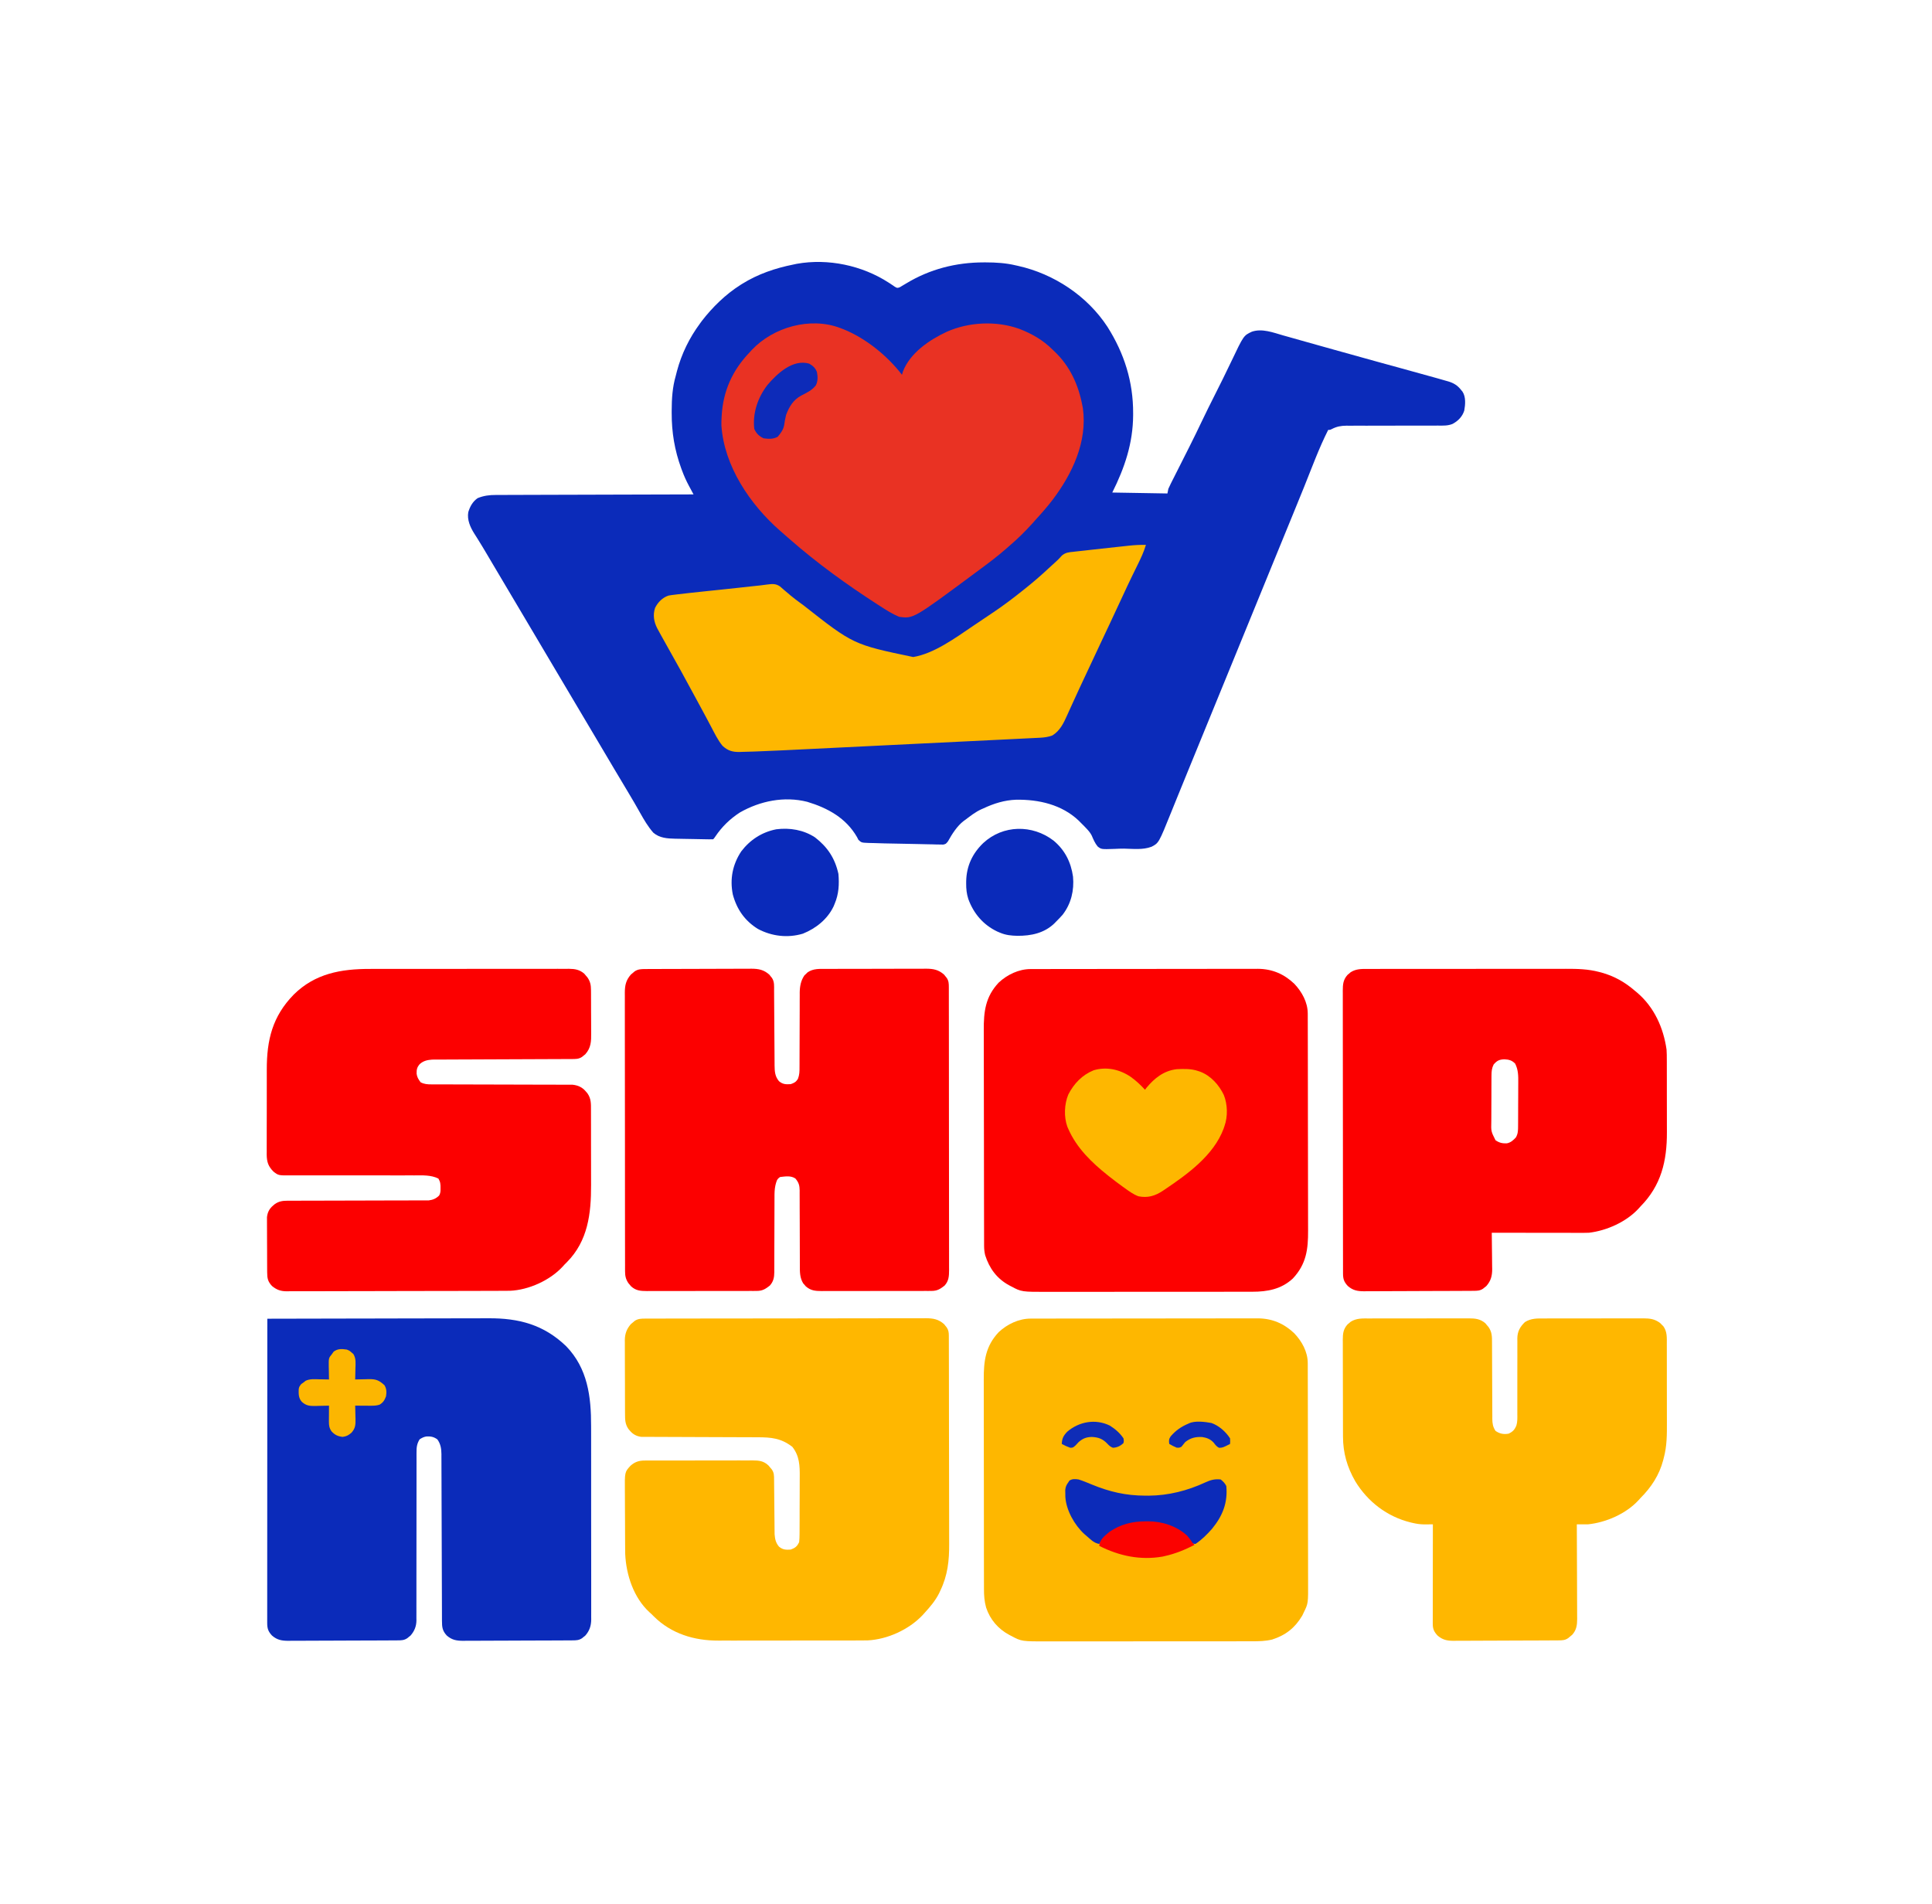
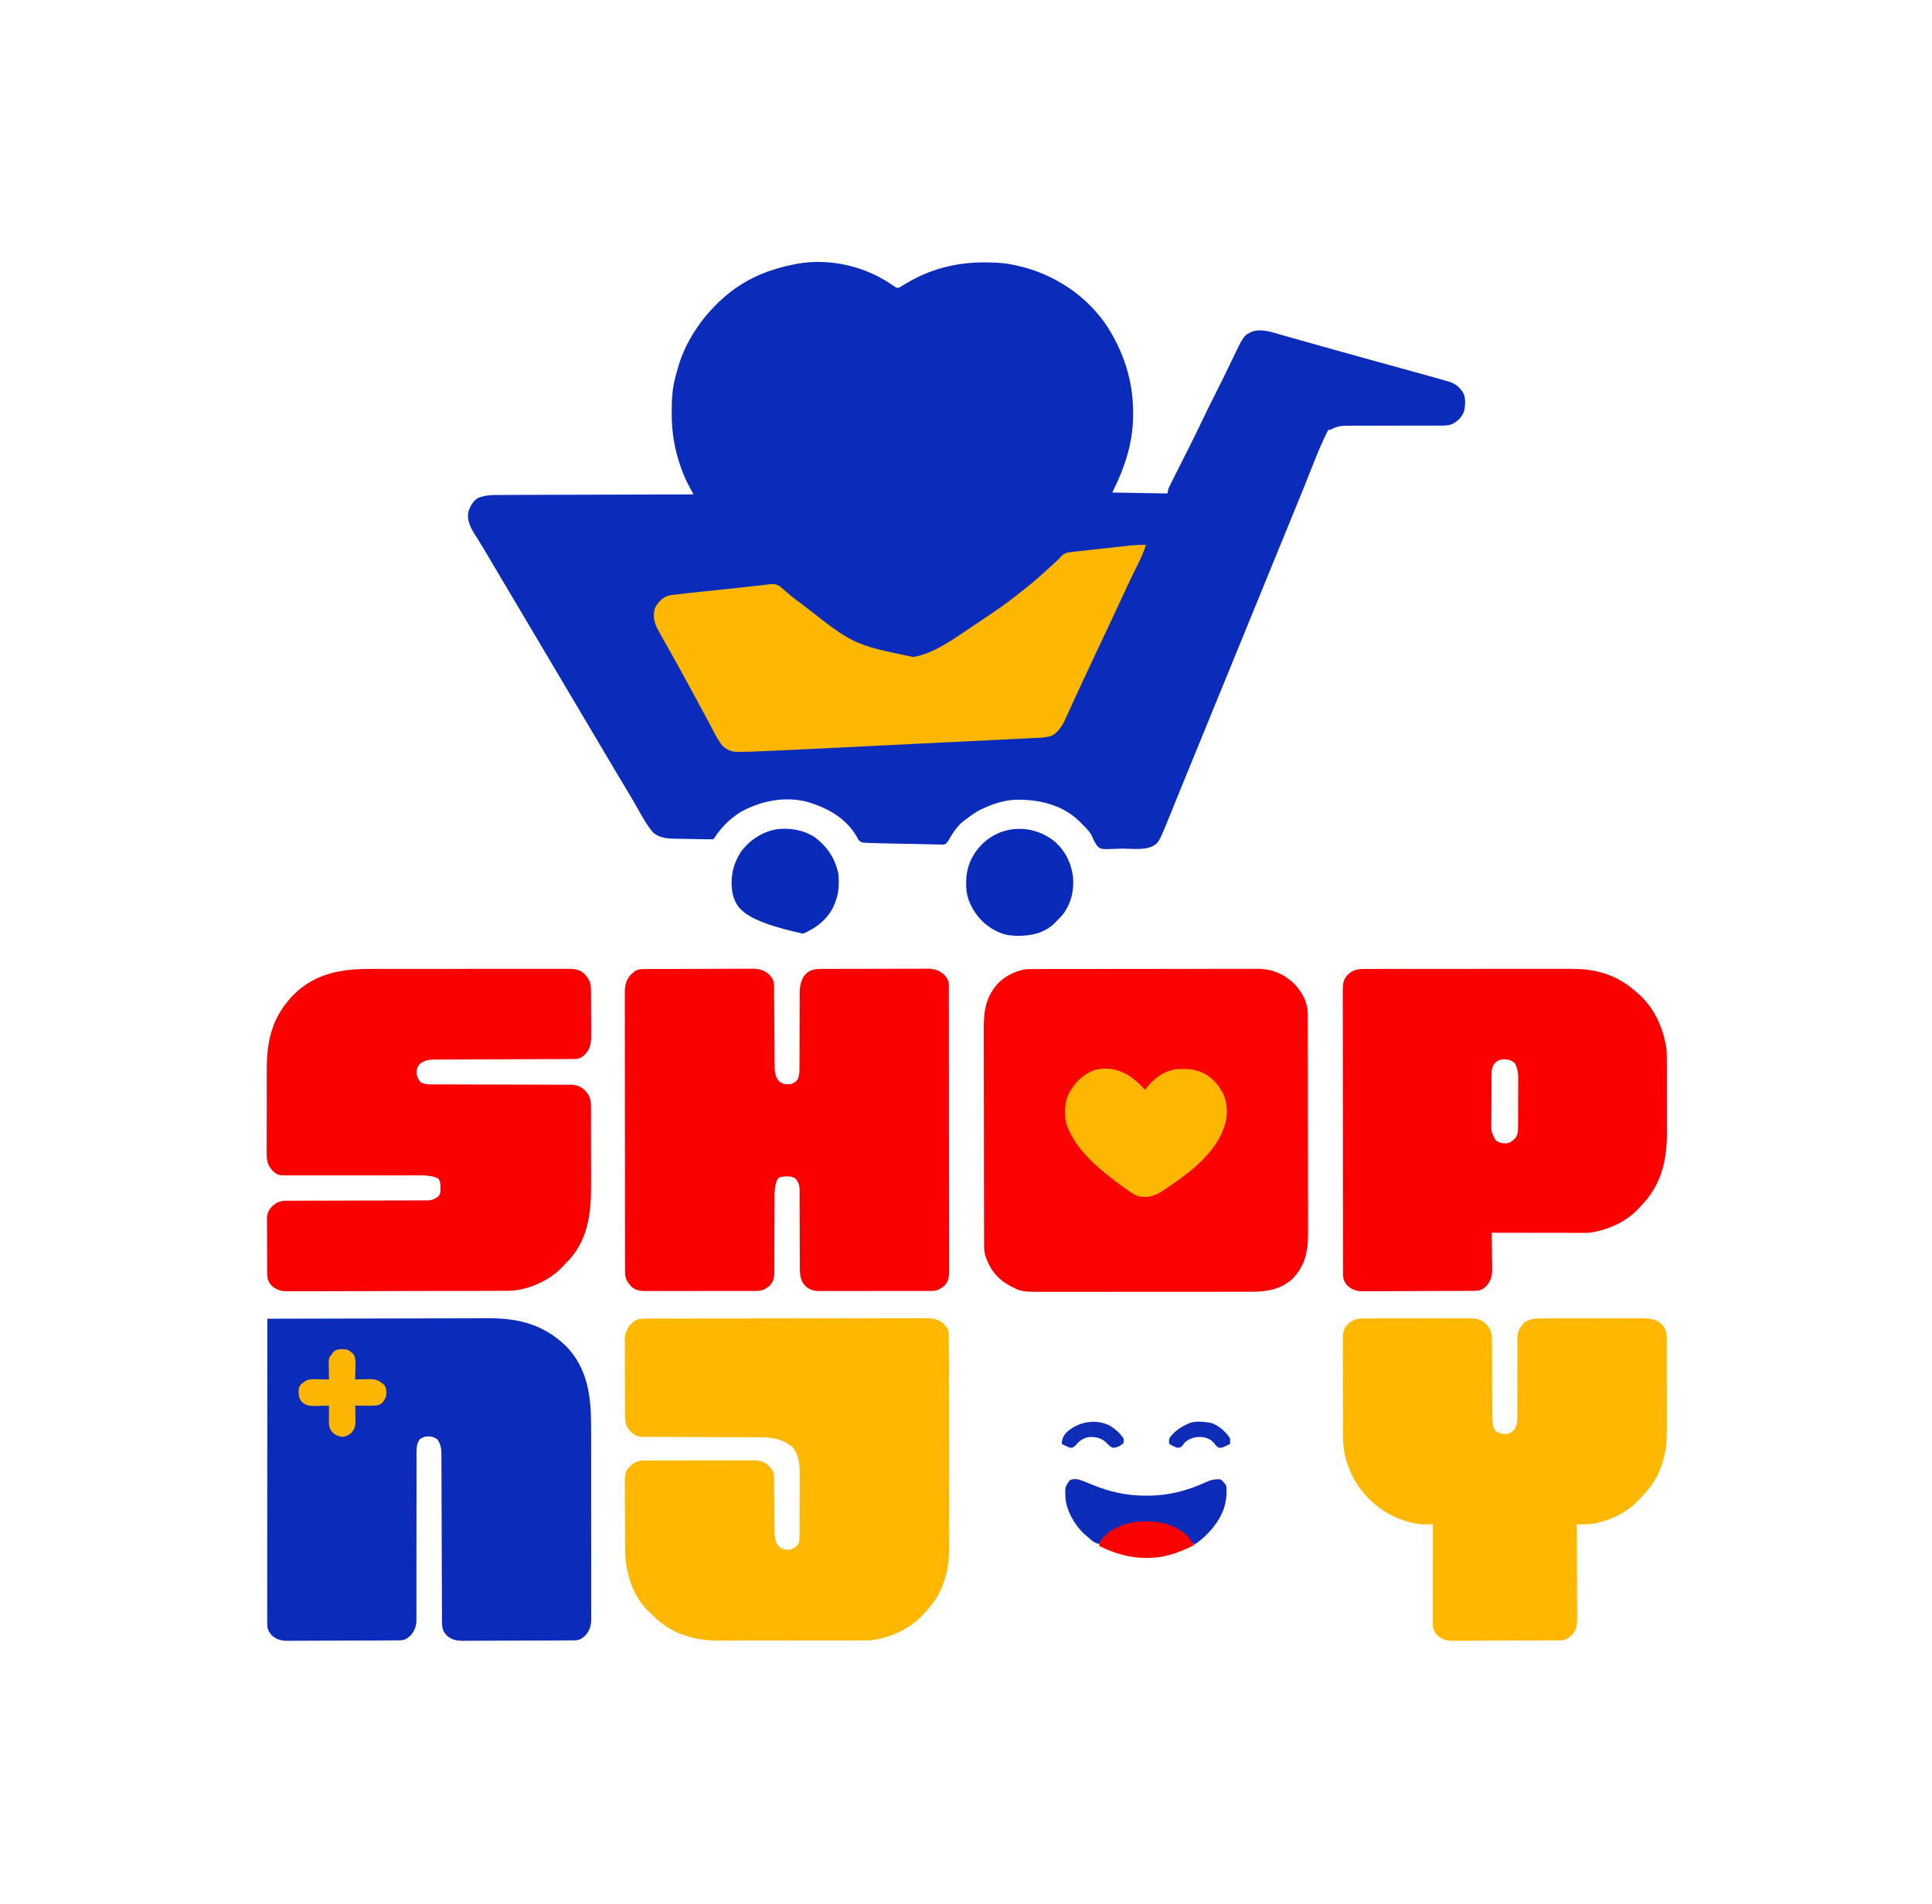
<svg xmlns="http://www.w3.org/2000/svg" version="1.1" width="2067" height="2037">
  <path d="M0 0 C0.591 0.38 1.182 0.761 1.79 1.152 C3.391 2.202 4.968 3.287 6.543 4.375 C9.221 5.952 9.221 5.952 11.898 5.027 C14.211 3.707 16.5 2.385 18.75 0.961 C44.146 -14.434 72.155 -21.576 101.75 -21.602 C102.462 -21.602 103.175 -21.603 103.909 -21.604 C114.984 -21.587 125.52 -20.941 136.312 -18.352 C137.062 -18.185 137.811 -18.019 138.583 -17.848 C176.938 -9.286 212.618 14.319 234.224 47.441 C252.143 75.804 261.774 106.215 261.625 139.898 C261.623 140.571 261.621 141.244 261.618 141.937 C261.466 171.86 252.597 198.079 239.312 224.648 C268.517 225.143 268.517 225.143 298.312 225.648 C298.642 223.998 298.973 222.348 299.312 220.648 C300.122 218.78 300.996 216.939 301.914 215.122 C302.731 213.492 302.731 213.492 303.565 211.829 C304.16 210.658 304.754 209.487 305.367 208.281 C305.99 207.043 306.613 205.805 307.234 204.567 C308.879 201.295 310.53 198.027 312.183 194.759 C315.107 188.979 318.018 183.193 320.93 177.406 C321.248 176.775 321.566 176.143 321.893 175.493 C326.517 166.305 331.023 157.067 335.432 147.774 C339.658 138.877 344.059 130.072 348.49 121.276 C354.643 109.055 360.778 96.832 366.625 84.461 C379.836 56.662 379.836 56.662 388.698 52.538 C399.583 48.833 411.455 53.471 421.988 56.492 C423.841 57.011 425.695 57.529 427.549 58.045 C432.541 59.439 437.528 60.851 442.514 62.267 C447.741 63.748 452.973 65.211 458.205 66.675 C464.693 68.491 471.181 70.309 477.666 72.135 C492.49 76.306 507.327 80.427 522.176 84.508 C523.167 84.78 524.158 85.053 525.18 85.334 C532.861 87.445 540.543 89.555 548.225 91.664 C560.261 94.968 572.294 98.283 584.312 101.648 C585.471 101.972 586.63 102.296 587.824 102.63 C590.695 103.438 593.561 104.261 596.426 105.094 C597.571 105.416 597.571 105.416 598.739 105.745 C604.447 107.44 608.639 109.958 612.312 114.648 C613.115 115.619 613.115 115.619 613.934 116.609 C617.745 122.246 617.07 130.526 615.887 136.965 C613.808 143.481 609.34 148.014 603.398 151.222 C598.339 153.325 593.23 153.057 587.829 153.017 C586.691 153.021 585.554 153.025 584.382 153.029 C581.919 153.035 579.457 153.035 576.994 153.029 C573.093 153.019 569.192 153.03 565.291 153.045 C555.601 153.081 545.912 153.088 536.223 153.085 C528.032 153.083 519.842 153.097 511.651 153.134 C507.815 153.144 503.98 153.132 500.144 153.12 C497.781 153.129 495.418 153.139 493.055 153.15 C491.465 153.136 491.465 153.136 489.843 153.121 C483.836 153.178 479.419 154.01 474.064 156.791 C472.312 157.648 472.312 157.648 470.312 157.648 C460.437 177.138 452.893 197.929 444.734 218.176 C440.65 228.306 436.515 238.416 432.375 248.523 C431.62 250.367 430.866 252.21 430.111 254.053 C428.597 257.748 427.084 261.443 425.57 265.138 C421.856 274.203 418.147 283.269 414.438 292.336 C413.886 293.685 413.886 293.685 413.323 295.061 C407.311 309.754 401.31 324.45 395.312 339.148 C386.731 360.18 378.134 381.206 369.53 402.229 C366.166 410.45 362.803 418.672 359.44 426.893 C357.564 431.478 355.688 436.063 353.812 440.648 C353.062 442.482 352.312 444.315 351.562 446.148 C329.062 501.148 329.062 501.148 327.938 503.898 C327.187 505.733 326.437 507.568 325.686 509.403 C323.821 513.963 321.954 518.523 320.087 523.083 C316.596 531.605 313.113 540.131 309.656 548.667 C308.038 552.66 306.416 556.652 304.794 560.643 C304.028 562.53 303.264 564.418 302.503 566.307 C289.056 599.654 289.056 599.654 281.312 603.648 C271.988 607.194 261.603 605.84 251.801 605.662 C248.457 605.649 245.148 605.776 241.809 605.945 C227.574 606.433 227.574 606.433 223.631 603.322 C220.75 599.814 219.093 595.781 217.311 591.642 C215.655 588.336 213.298 585.796 210.75 583.148 C210.277 582.655 209.804 582.162 209.316 581.654 C207.997 580.304 206.655 578.975 205.312 577.648 C204.669 576.995 204.026 576.341 203.363 575.668 C185.261 558.508 160.555 552.942 136.387 553.332 C123.916 553.797 112.577 557.343 101.312 562.648 C100.611 562.954 99.91 563.259 99.188 563.574 C92.994 566.409 87.7 570.527 82.312 574.648 C81.683 575.097 81.054 575.546 80.406 576.008 C73.294 581.443 67.851 590.055 63.557 597.824 C61.312 600.648 61.312 600.648 58.451 601.345 C57.334 601.32 56.217 601.295 55.066 601.27 C53.776 601.255 52.485 601.241 51.155 601.227 C49.728 601.181 48.302 601.134 46.875 601.086 C45.389 601.058 43.902 601.032 42.416 601.01 C39.164 600.953 35.914 600.878 32.664 600.788 C26.934 600.632 21.204 600.535 15.473 600.438 C-5.901 600.051 -5.901 600.051 -15.449 599.72 C-17.473 599.655 -19.499 599.616 -21.524 599.579 C-28.994 599.278 -28.994 599.278 -32.258 596.312 C-32.771 595.31 -33.284 594.307 -33.812 593.273 C-45.58 572.844 -65.166 562.171 -87.066 555.559 C-111.65 549.38 -137.34 554.605 -159.062 566.953 C-169.631 573.779 -178.306 582.221 -185.305 592.609 C-186.688 594.648 -186.688 594.648 -187.688 595.648 C-189.175 595.723 -190.667 595.727 -192.156 595.702 C-193.584 595.681 -193.584 595.681 -195.041 595.661 C-196.079 595.64 -197.118 595.619 -198.188 595.598 C-199.252 595.579 -200.317 595.56 -201.414 595.54 C-203.677 595.498 -205.941 595.454 -208.204 595.406 C-211.645 595.337 -215.086 595.282 -218.527 595.229 C-220.727 595.186 -222.926 595.142 -225.125 595.098 C-226.147 595.083 -227.169 595.068 -228.223 595.053 C-236.789 594.851 -244.924 594.383 -251.688 588.648 C-257.408 582.141 -261.65 574.862 -265.875 567.336 C-267.2 565.003 -268.53 562.674 -269.859 560.344 C-270.51 559.202 -271.16 558.06 -271.83 556.884 C-274.371 552.458 -276.985 548.078 -279.625 543.711 C-284.265 536.024 -288.863 528.313 -293.438 520.586 C-293.775 520.015 -294.113 519.444 -294.462 518.856 C-296.187 515.942 -297.912 513.028 -299.636 510.114 C-302.922 504.562 -306.211 499.011 -309.5 493.461 C-310.478 491.81 -310.478 491.81 -311.476 490.127 C-316.708 481.298 -321.947 472.473 -327.188 463.648 C-335.045 450.418 -342.893 437.182 -350.736 423.943 C-354.052 418.344 -357.37 412.746 -360.688 407.148 C-362.021 404.898 -363.354 402.648 -364.688 400.398 C-365.348 399.285 -366.007 398.171 -366.688 397.023 C-372.688 386.898 -372.688 386.898 -374.687 383.525 C-376.023 381.271 -377.358 379.017 -378.694 376.762 C-381.99 371.2 -385.287 365.637 -388.582 360.074 C-396.581 346.572 -404.587 333.075 -412.603 319.583 C-416.429 313.142 -420.251 306.699 -424.062 300.25 C-424.76 299.07 -425.458 297.89 -426.156 296.71 C-427.492 294.45 -428.828 292.188 -430.163 289.926 C-433.068 285.016 -435.994 280.125 -439.02 275.289 C-439.527 274.475 -440.035 273.661 -440.559 272.822 C-441.473 271.364 -442.395 269.91 -443.328 268.463 C-447.6 261.657 -451.082 253.83 -449.688 245.648 C-447.842 239.54 -444.981 234.336 -439.688 230.648 C-433.236 227.989 -427.011 227.209 -420.095 227.25 C-419.184 227.243 -418.273 227.236 -417.334 227.23 C-414.311 227.211 -411.288 227.214 -408.265 227.216 C-406.086 227.207 -403.908 227.197 -401.729 227.185 C-395.835 227.158 -389.941 227.148 -384.047 227.142 C-377.88 227.133 -371.713 227.107 -365.545 227.082 C-353.876 227.039 -342.207 227.01 -330.538 226.987 C-317.249 226.96 -303.96 226.916 -290.671 226.871 C-263.343 226.778 -236.015 226.706 -208.688 226.648 C-209.238 225.628 -209.788 224.608 -210.355 223.557 C-211.083 222.2 -211.812 220.843 -212.54 219.485 C-212.902 218.815 -213.264 218.145 -213.637 217.454 C-216.435 212.233 -218.83 206.962 -220.875 201.398 C-221.203 200.519 -221.531 199.64 -221.87 198.734 C-228.963 179.27 -232.111 160.263 -232.062 139.586 C-232.062 138.721 -232.061 137.855 -232.061 136.964 C-232.024 124.077 -231.281 112.083 -227.688 99.648 C-227.268 98.019 -226.852 96.389 -226.438 94.758 C-221.509 76.192 -213.104 59.072 -201.688 43.648 C-201.04 42.759 -200.393 41.87 -199.727 40.953 C-188.366 26.27 -174.386 12.606 -158.688 2.648 C-158.069 2.255 -157.45 1.862 -156.812 1.457 C-139.746 -9.171 -121.321 -15.433 -101.688 -19.352 C-99.945 -19.721 -99.945 -19.721 -98.168 -20.098 C-64.791 -26.065 -28.406 -18.379 0 0 Z " fill="#0B2BBA" transform="translate(950.688,302.352)" />
  <path d="M0 0 C1.341 -0.006 1.341 -0.006 2.71 -0.012 C4.17 -0.01 4.17 -0.01 5.66 -0.009 C7.221 -0.013 7.221 -0.013 8.815 -0.018 C12.309 -0.027 15.803 -0.028 19.297 -0.03 C21.801 -0.034 24.304 -0.039 26.808 -0.045 C33.614 -0.058 40.42 -0.064 47.226 -0.069 C51.479 -0.072 55.733 -0.076 59.986 -0.08 C71.772 -0.092 83.558 -0.103 95.344 -0.106 C96.098 -0.106 96.852 -0.107 97.629 -0.107 C98.385 -0.107 99.14 -0.107 99.919 -0.107 C101.45 -0.108 102.982 -0.108 104.513 -0.109 C105.273 -0.109 106.032 -0.109 106.815 -0.109 C119.113 -0.113 131.41 -0.131 143.707 -0.154 C156.346 -0.178 168.984 -0.19 181.622 -0.192 C188.713 -0.192 195.803 -0.198 202.894 -0.216 C209.568 -0.233 216.242 -0.235 222.916 -0.226 C225.36 -0.225 227.805 -0.23 230.249 -0.24 C233.597 -0.252 236.944 -0.246 240.292 -0.236 C241.729 -0.248 241.729 -0.248 243.194 -0.26 C258.484 -0.15 271.083 5.23 282.131 15.717 C290.282 24.314 296.526 35.496 296.554 47.617 C296.559 48.515 296.563 49.414 296.568 50.34 C296.568 51.815 296.568 51.815 296.567 53.32 C296.571 54.367 296.575 55.415 296.579 56.495 C296.59 60.017 296.593 63.54 296.597 67.063 C296.604 69.584 296.61 72.105 296.617 74.627 C296.636 82.203 296.647 89.778 296.656 97.354 C296.66 100.925 296.666 104.497 296.671 108.068 C296.688 119.946 296.702 131.825 296.71 143.703 C296.712 146.785 296.713 149.867 296.715 152.949 C296.716 153.714 296.716 154.48 296.717 155.269 C296.725 167.663 296.75 180.057 296.783 192.451 C296.816 205.187 296.834 217.924 296.837 230.66 C296.839 237.807 296.848 244.953 296.874 252.099 C296.898 258.827 296.901 265.555 296.891 272.283 C296.89 274.746 296.897 277.209 296.911 279.673 C297.017 299.898 295.032 315.609 280.674 331.03 C268.318 342.551 253.409 345.292 237.124 345.265 C236.113 345.267 235.102 345.27 234.06 345.272 C230.686 345.278 227.311 345.278 223.937 345.277 C221.512 345.28 219.087 345.283 216.662 345.287 C210.766 345.295 204.87 345.298 198.974 345.298 C194.179 345.299 189.383 345.301 184.587 345.304 C170.972 345.313 157.356 345.318 143.74 345.317 C143.007 345.317 142.274 345.317 141.519 345.317 C140.785 345.317 140.051 345.317 139.295 345.317 C127.405 345.316 115.515 345.326 103.625 345.34 C91.398 345.354 79.171 345.361 66.944 345.36 C60.087 345.36 53.23 345.363 46.373 345.373 C39.922 345.384 33.47 345.383 27.019 345.376 C24.657 345.375 22.294 345.377 19.932 345.383 C-9.605 345.454 -9.605 345.454 -20.767 339.506 C-21.447 339.152 -22.126 338.798 -22.826 338.433 C-35.965 331.342 -44.073 320.33 -48.58 306.131 C-49.321 302.881 -49.706 299.87 -49.714 296.539 C-49.718 295.642 -49.723 294.744 -49.727 293.82 C-49.727 292.844 -49.727 291.867 -49.727 290.861 C-49.731 289.816 -49.734 288.772 -49.738 287.696 C-49.749 284.19 -49.753 280.684 -49.757 277.178 C-49.763 274.667 -49.77 272.155 -49.777 269.643 C-49.796 262.102 -49.807 254.561 -49.815 247.02 C-49.82 243.464 -49.825 239.908 -49.83 236.352 C-49.847 224.524 -49.862 212.696 -49.869 200.868 C-49.871 197.801 -49.873 194.734 -49.875 191.666 C-49.875 190.904 -49.876 190.141 -49.876 189.356 C-49.885 177.017 -49.91 164.678 -49.943 152.34 C-49.976 139.657 -49.994 126.975 -49.997 114.293 C-49.999 107.178 -50.008 100.063 -50.033 92.948 C-50.057 86.251 -50.061 79.553 -50.05 72.856 C-50.05 70.403 -50.056 67.951 -50.07 65.499 C-50.176 45.485 -48.335 29.674 -34.095 14.491 C-25.024 5.983 -12.591 0.02 0 0 Z " fill="#FD0100" transform="translate(1102.58,1036.869)" />
-   <path d="M0 0 C1.341 -0.006 1.341 -0.006 2.71 -0.012 C4.17 -0.01 4.17 -0.01 5.66 -0.009 C7.221 -0.013 7.221 -0.013 8.815 -0.018 C12.309 -0.027 15.803 -0.028 19.297 -0.03 C21.801 -0.034 24.304 -0.039 26.808 -0.045 C33.614 -0.058 40.42 -0.064 47.226 -0.069 C51.479 -0.072 55.733 -0.076 59.986 -0.08 C71.772 -0.092 83.558 -0.103 95.344 -0.106 C96.098 -0.106 96.852 -0.107 97.629 -0.107 C98.385 -0.107 99.14 -0.107 99.919 -0.107 C101.45 -0.108 102.982 -0.108 104.513 -0.109 C105.273 -0.109 106.032 -0.109 106.815 -0.109 C119.113 -0.113 131.41 -0.131 143.707 -0.154 C156.346 -0.178 168.984 -0.19 181.622 -0.192 C188.713 -0.192 195.803 -0.198 202.894 -0.216 C209.568 -0.233 216.242 -0.235 222.916 -0.226 C225.36 -0.225 227.805 -0.23 230.249 -0.24 C233.597 -0.252 236.944 -0.246 240.292 -0.236 C241.729 -0.248 241.729 -0.248 243.194 -0.26 C258.484 -0.15 271.083 5.23 282.131 15.717 C290.29 24.321 296.527 35.506 296.554 47.635 C296.559 48.538 296.563 49.441 296.568 50.371 C296.568 51.853 296.568 51.853 296.567 53.364 C296.571 54.417 296.575 55.47 296.579 56.554 C296.59 60.093 296.593 63.632 296.597 67.17 C296.603 69.703 296.61 72.236 296.617 74.769 C296.636 82.379 296.647 89.989 296.656 97.599 C296.66 101.185 296.666 104.772 296.671 108.359 C296.688 120.288 296.702 132.217 296.71 144.146 C296.712 147.241 296.713 150.336 296.715 153.431 C296.716 154.2 296.716 154.969 296.717 155.762 C296.725 168.211 296.75 180.66 296.783 193.11 C296.816 205.902 296.834 218.694 296.837 231.486 C296.839 238.663 296.848 245.841 296.874 253.019 C296.898 259.776 296.901 266.532 296.891 273.289 C296.89 275.764 296.897 278.24 296.911 280.715 C297.036 304.692 297.036 304.692 292.42 314.131 C291.867 315.303 291.314 316.475 290.744 317.682 C282.958 330.82 273.104 338.688 258.44 343.405 C251.351 345.111 244.375 345.277 237.124 345.265 C236.113 345.267 235.102 345.27 234.06 345.272 C230.686 345.278 227.311 345.278 223.937 345.277 C221.512 345.28 219.087 345.283 216.662 345.287 C210.766 345.295 204.87 345.298 198.974 345.298 C194.179 345.299 189.383 345.301 184.587 345.304 C170.972 345.313 157.356 345.318 143.74 345.317 C143.007 345.317 142.274 345.317 141.519 345.317 C140.785 345.317 140.051 345.317 139.295 345.317 C127.405 345.316 115.515 345.326 103.625 345.34 C91.398 345.354 79.171 345.361 66.944 345.36 C60.087 345.36 53.23 345.363 46.373 345.373 C39.922 345.384 33.47 345.383 27.019 345.376 C24.657 345.375 22.294 345.377 19.932 345.383 C-9.608 345.454 -9.608 345.454 -20.83 339.444 C-21.853 338.91 -21.853 338.91 -22.896 338.365 C-34.702 332.013 -43.335 321.987 -47.58 309.131 C-49.415 302.507 -49.869 296.269 -49.847 289.418 C-49.852 288.374 -49.856 287.33 -49.861 286.255 C-49.874 282.775 -49.872 279.296 -49.87 275.816 C-49.876 273.314 -49.883 270.811 -49.891 268.309 C-49.906 262.228 -49.913 256.147 -49.914 250.065 C-49.915 245.119 -49.919 240.172 -49.925 235.225 C-49.943 221.178 -49.952 207.13 -49.951 193.083 C-49.951 192.327 -49.95 191.571 -49.95 190.792 C-49.95 190.034 -49.95 189.277 -49.95 188.497 C-49.949 176.233 -49.968 163.969 -49.997 151.705 C-50.025 139.09 -50.039 126.476 -50.037 113.861 C-50.037 106.788 -50.042 99.714 -50.064 92.641 C-50.084 85.986 -50.083 79.331 -50.069 72.676 C-50.067 70.24 -50.071 67.804 -50.084 65.368 C-50.176 45.409 -48.293 29.629 -34.095 14.491 C-25.024 5.983 -12.591 0.02 0 0 Z " fill="#FEB700" transform="translate(1102.58,1410.869)" />
  <path d="M0 0 C1.606 -0.011 1.606 -0.011 3.245 -0.022 C4.415 -0.024 5.585 -0.027 6.791 -0.03 C8.645 -0.04 8.645 -0.04 10.537 -0.05 C14.632 -0.069 18.727 -0.081 22.823 -0.091 C24.235 -0.095 25.648 -0.099 27.061 -0.103 C33.699 -0.123 40.337 -0.137 46.974 -0.145 C54.624 -0.155 62.274 -0.181 69.924 -0.222 C75.845 -0.252 81.766 -0.267 87.687 -0.27 C91.22 -0.272 94.752 -0.281 98.285 -0.306 C102.23 -0.334 106.174 -0.33 110.119 -0.323 C111.281 -0.336 112.442 -0.348 113.639 -0.362 C121.343 -0.312 126.819 0.711 132.772 5.964 C133.227 6.54 133.682 7.116 134.151 7.71 C134.624 8.288 135.097 8.867 135.585 9.464 C138.407 13.673 137.873 18.333 137.887 23.189 C137.894 24.115 137.9 25.04 137.907 25.994 C137.921 28.006 137.933 30.017 137.943 32.029 C137.96 35.216 137.983 38.402 138.008 41.588 C138.079 50.648 138.139 59.708 138.19 68.768 C138.222 74.309 138.263 79.85 138.31 85.39 C138.326 87.5 138.339 89.61 138.347 91.72 C138.36 94.676 138.384 97.632 138.41 100.588 C138.411 101.455 138.412 102.323 138.412 103.217 C138.489 109.622 138.86 114.961 143.151 120.022 C147.238 123.411 150.527 123.499 155.713 123.147 C159.437 121.858 161.203 120.932 163.361 117.614 C165.084 113.197 165.132 109.493 165.098 104.796 C165.104 103.874 165.109 102.951 165.114 102 C165.124 100.003 165.127 98.006 165.124 96.009 C165.12 92.843 165.134 89.677 165.153 86.511 C165.189 79.786 165.203 73.06 165.213 66.335 C165.226 58.549 165.247 50.763 165.293 42.977 C165.307 39.868 165.303 36.759 165.298 33.65 C165.307 31.728 165.318 29.807 165.329 27.886 C165.319 26.602 165.319 26.602 165.31 25.293 C165.377 18.652 166.498 12.36 170.327 6.807 C170.887 6.28 171.448 5.753 172.026 5.21 C172.855 4.392 172.855 4.392 173.702 3.557 C179.849 -0.752 186.832 -0.149 194.018 -0.143 C195.254 -0.15 196.491 -0.157 197.765 -0.164 C201.145 -0.179 204.525 -0.186 207.905 -0.187 C210.02 -0.189 212.135 -0.193 214.25 -0.198 C221.638 -0.217 229.026 -0.225 236.414 -0.223 C243.286 -0.222 250.158 -0.243 257.03 -0.275 C262.943 -0.301 268.856 -0.312 274.769 -0.311 C278.294 -0.31 281.82 -0.316 285.346 -0.337 C289.281 -0.36 293.215 -0.351 297.15 -0.339 C298.889 -0.356 298.889 -0.356 300.662 -0.373 C308.351 -0.313 313.83 0.72 319.772 5.964 C320.227 6.54 320.682 7.116 321.151 7.71 C321.624 8.288 322.097 8.867 322.585 9.464 C324.781 12.739 324.84 15.63 324.845 19.45 C324.849 20.557 324.853 21.663 324.857 22.803 C324.856 24.024 324.855 25.245 324.854 26.502 C324.858 28.441 324.858 28.441 324.863 30.42 C324.871 34.016 324.873 37.612 324.873 41.208 C324.875 45.083 324.883 48.958 324.89 52.834 C324.903 61.311 324.909 69.788 324.914 78.265 C324.916 83.557 324.921 88.848 324.925 94.14 C324.937 108.786 324.948 123.432 324.951 138.078 C324.951 139.015 324.951 139.953 324.952 140.919 C324.952 141.859 324.952 142.799 324.952 143.767 C324.953 145.672 324.953 147.576 324.954 149.481 C324.954 150.426 324.954 151.37 324.954 152.344 C324.958 167.656 324.976 182.967 324.999 198.279 C325.023 213.993 325.035 229.707 325.036 245.421 C325.037 254.247 325.043 263.072 325.061 271.897 C325.077 279.412 325.082 286.926 325.073 294.441 C325.07 298.275 325.071 302.11 325.085 305.944 C325.1 310.1 325.091 314.255 325.081 318.411 C325.093 320.232 325.093 320.232 325.105 322.09 C325.067 328.642 324.869 333.68 320.249 338.757 C315.422 342.495 312.41 344.395 306.262 344.408 C305.154 344.415 304.047 344.422 302.906 344.429 C301.695 344.427 300.485 344.424 299.237 344.422 C297.959 344.427 296.681 344.432 295.363 344.437 C291.859 344.451 288.355 344.451 284.851 344.449 C281.923 344.448 278.996 344.453 276.069 344.457 C269.161 344.468 262.253 344.469 255.345 344.463 C248.224 344.457 241.103 344.469 233.982 344.49 C227.864 344.508 221.746 344.514 215.628 344.511 C211.976 344.509 208.324 344.512 204.671 344.525 C200.597 344.54 196.523 344.531 192.448 344.519 C191.242 344.527 190.035 344.535 188.792 344.543 C182.042 344.5 177.188 344.147 171.885 339.569 C171.416 339.017 170.947 338.466 170.463 337.897 C169.984 337.356 169.504 336.814 169.01 336.257 C165.419 330.416 165.427 324.186 165.458 317.543 C165.453 316.137 165.453 316.137 165.447 314.703 C165.44 312.677 165.438 310.652 165.439 308.626 C165.44 305.419 165.427 302.212 165.41 299.005 C165.364 289.889 165.339 280.774 165.333 271.658 C165.328 266.074 165.303 260.49 165.267 254.906 C165.257 252.781 165.255 250.656 165.26 248.532 C165.267 245.561 165.25 242.592 165.228 239.622 C165.236 238.747 165.244 237.873 165.252 236.972 C165.179 231.556 164.32 228.446 160.713 224.147 C155.827 220.786 149.946 221.899 144.338 222.522 C140.635 224.815 140.444 227.29 139.315 231.364 C138.393 235.632 138.298 239.739 138.329 244.092 C138.323 245.029 138.318 245.967 138.312 246.934 C138.303 248.951 138.3 250.968 138.303 252.985 C138.307 256.18 138.293 259.375 138.274 262.57 C138.232 270.497 138.22 278.425 138.208 286.353 C138.197 293.07 138.173 299.788 138.133 306.506 C138.12 309.649 138.124 312.792 138.129 315.935 C138.12 317.863 138.109 319.792 138.098 321.72 C138.107 323.025 138.107 323.025 138.117 324.356 C138.059 330.033 137.222 334.391 133.249 338.757 C128.422 342.495 125.41 344.395 119.262 344.408 C118.154 344.415 117.047 344.422 115.906 344.429 C114.695 344.427 113.485 344.424 112.237 344.422 C110.959 344.427 109.681 344.432 108.363 344.437 C104.859 344.451 101.355 344.451 97.851 344.449 C94.923 344.448 91.996 344.453 89.069 344.457 C82.161 344.468 75.253 344.469 68.345 344.463 C61.224 344.457 54.103 344.469 46.982 344.49 C40.864 344.508 34.746 344.514 28.628 344.511 C24.976 344.509 21.324 344.512 17.671 344.525 C13.597 344.54 9.523 344.531 5.448 344.519 C4.242 344.527 3.035 344.535 1.792 344.543 C-4.946 344.5 -9.899 344.202 -15.115 339.499 C-15.819 338.644 -15.819 338.644 -16.537 337.772 C-17.016 337.208 -17.496 336.643 -17.99 336.061 C-20.704 332.056 -21.537 328.463 -21.544 323.666 C-21.55 322.571 -21.557 321.475 -21.563 320.347 C-21.56 319.149 -21.557 317.951 -21.554 316.717 C-21.559 315.44 -21.563 314.163 -21.568 312.848 C-21.58 309.306 -21.58 305.764 -21.577 302.222 C-21.577 298.401 -21.588 294.581 -21.597 290.76 C-21.614 283.275 -21.62 275.79 -21.621 268.304 C-21.622 262.22 -21.626 256.136 -21.632 250.051 C-21.65 232.801 -21.659 215.55 -21.657 198.3 C-21.657 197.37 -21.657 196.44 -21.657 195.481 C-21.657 194.55 -21.657 193.619 -21.657 192.66 C-21.656 177.569 -21.675 162.479 -21.703 147.389 C-21.732 131.894 -21.746 116.399 -21.744 100.904 C-21.744 92.205 -21.749 83.506 -21.771 74.807 C-21.789 67.4 -21.793 59.993 -21.78 52.586 C-21.773 48.808 -21.773 45.03 -21.79 41.252 C-21.809 37.154 -21.796 33.056 -21.781 28.958 C-21.791 27.767 -21.802 26.576 -21.812 25.349 C-21.746 17.425 -20.661 11.989 -15.287 5.87 C-14.627 5.322 -13.967 4.774 -13.287 4.21 C-12.627 3.644 -11.967 3.078 -11.287 2.495 C-7.705 0.082 -4.238 0.019 0 0 Z " fill="#FC0000" transform="translate(690.287,1036.853)" />
  <path d="M0 0 C32.655 -0.091 65.309 -0.162 97.964 -0.204 C101.829 -0.209 105.693 -0.214 109.558 -0.22 C110.712 -0.221 110.712 -0.221 111.889 -0.223 C124.308 -0.24 136.726 -0.272 149.145 -0.309 C161.909 -0.346 174.674 -0.368 187.439 -0.376 C195.3 -0.382 203.162 -0.399 211.023 -0.432 C217.076 -0.456 223.128 -0.458 229.18 -0.452 C231.645 -0.454 234.11 -0.461 236.576 -0.477 C269.08 -0.671 295.702 6.324 319.688 29.375 C342.761 53.177 346.475 83.303 346.404 114.991 C346.41 117.326 346.417 119.661 346.425 121.996 C346.443 128.272 346.442 134.547 346.436 140.824 C346.432 146.745 346.44 152.667 346.447 158.589 C346.461 171.016 346.456 183.443 346.444 195.87 C346.434 207.225 346.447 218.58 346.471 229.935 C346.495 241.634 346.505 253.332 346.498 265.031 C346.495 271.584 346.497 278.136 346.515 284.689 C346.53 290.838 346.526 296.988 346.507 303.137 C346.504 305.392 346.507 307.646 346.517 309.9 C346.53 312.98 346.519 316.058 346.501 319.137 C346.511 320.026 346.52 320.915 346.53 321.831 C346.45 328.625 344.722 333.915 340.184 339.059 C339.607 339.514 339.031 339.969 338.438 340.438 C337.859 340.911 337.28 341.384 336.684 341.871 C333.41 344.066 330.501 344.132 326.682 344.154 C325.027 344.167 325.027 344.167 323.339 344.18 C322.128 344.184 320.917 344.188 319.669 344.193 C318.394 344.201 317.119 344.209 315.805 344.218 C311.575 344.244 307.344 344.259 303.113 344.273 C301.655 344.279 300.197 344.284 298.739 344.29 C292.671 344.311 286.604 344.33 280.536 344.341 C271.85 344.357 263.165 344.391 254.48 344.448 C248.368 344.486 242.255 344.506 236.143 344.511 C232.495 344.515 228.848 344.527 225.2 344.559 C221.126 344.595 217.052 344.591 212.978 344.583 C211.777 344.6 210.576 344.616 209.339 344.633 C202.266 344.581 197.43 343.713 192 339 C187.333 333.974 186.852 330.03 186.855 323.397 C186.852 322.616 186.848 321.834 186.845 321.029 C186.834 318.401 186.83 315.773 186.826 313.146 C186.82 311.265 186.813 309.384 186.806 307.503 C186.791 303.449 186.78 299.394 186.77 295.339 C186.755 288.927 186.731 282.515 186.705 276.102 C186.634 257.866 186.574 239.63 186.523 221.395 C186.495 211.327 186.459 201.259 186.417 191.191 C186.39 184.818 186.372 178.445 186.361 172.072 C186.351 168.103 186.334 164.135 186.314 160.166 C186.307 158.327 186.303 156.489 186.302 154.65 C186.301 152.137 186.288 149.624 186.272 147.111 C186.274 146.386 186.277 145.661 186.28 144.915 C186.22 138.993 185.425 133.987 181.938 129.125 C177.999 126.276 174.812 125.728 170 126 C167.073 126.591 165.638 127.364 163 129 C160.043 133.632 159.573 137.669 159.628 143.033 C159.624 143.824 159.621 144.616 159.617 145.432 C159.607 148.076 159.619 150.719 159.631 153.363 C159.629 155.262 159.625 157.161 159.62 159.06 C159.611 163.146 159.612 167.232 159.62 171.318 C159.631 177.781 159.619 184.244 159.603 190.708 C159.567 206.761 159.561 222.815 159.563 238.869 C159.565 251.346 159.558 263.822 159.523 276.299 C159.507 282.721 159.508 289.143 159.524 295.565 C159.53 299.565 159.519 303.564 159.504 307.563 C159.5 309.414 159.503 311.265 159.514 313.116 C159.527 315.649 159.516 318.181 159.499 320.713 C159.509 321.441 159.518 322.168 159.529 322.918 C159.441 329.185 157.343 334.344 153.184 339.059 C152.607 339.514 152.031 339.969 151.438 340.438 C150.859 340.911 150.28 341.384 149.684 341.871 C146.41 344.066 143.501 344.132 139.682 344.154 C138.027 344.167 138.027 344.167 136.339 344.18 C135.128 344.184 133.917 344.188 132.669 344.193 C131.394 344.201 130.119 344.209 128.805 344.218 C124.575 344.244 120.344 344.259 116.113 344.273 C114.655 344.279 113.197 344.284 111.739 344.29 C105.671 344.311 99.604 344.33 93.536 344.341 C84.85 344.357 76.165 344.391 67.48 344.448 C61.368 344.486 55.255 344.506 49.143 344.511 C45.495 344.515 41.848 344.527 38.2 344.559 C34.126 344.595 30.052 344.591 25.978 344.583 C24.777 344.6 23.576 344.616 22.339 344.633 C15.266 344.581 10.43 343.713 5 339 C0.888 334.572 -0.125 331.417 -0.123 325.462 C-0.125 324.303 -0.127 323.144 -0.129 321.949 C-0.126 320.67 -0.123 319.391 -0.12 318.073 C-0.121 316.705 -0.122 315.337 -0.123 313.97 C-0.125 310.202 -0.121 306.435 -0.116 302.668 C-0.112 298.609 -0.113 294.549 -0.114 290.49 C-0.114 283.454 -0.111 276.419 -0.106 269.383 C-0.098 259.21 -0.095 249.038 -0.094 238.865 C-0.092 222.362 -0.085 205.859 -0.075 189.355 C-0.066 173.321 -0.059 157.288 -0.055 141.254 C-0.055 140.266 -0.054 139.278 -0.054 138.26 C-0.053 133.304 -0.052 128.348 -0.05 123.392 C-0.04 82.262 -0.022 41.131 0 0 Z " fill="#0B2BBA" transform="translate(286,1411)" />
  <path d="M0 0 C1.1 -0.004 2.201 -0.009 3.334 -0.014 C4.543 -0.013 5.751 -0.013 6.996 -0.013 C8.923 -0.018 8.923 -0.018 10.888 -0.024 C14.455 -0.034 18.022 -0.038 21.589 -0.04 C25.435 -0.044 29.281 -0.054 33.127 -0.063 C42.416 -0.082 51.704 -0.093 60.993 -0.101 C65.367 -0.106 69.742 -0.111 74.116 -0.116 C88.656 -0.133 103.197 -0.148 117.737 -0.155 C121.51 -0.157 125.283 -0.159 129.056 -0.161 C129.993 -0.161 130.931 -0.162 131.897 -0.162 C147.091 -0.171 162.285 -0.196 177.479 -0.229 C193.078 -0.262 208.676 -0.28 224.275 -0.283 C233.034 -0.285 241.792 -0.294 250.55 -0.319 C258.008 -0.341 265.466 -0.349 272.924 -0.339 C276.729 -0.335 280.533 -0.337 284.338 -0.356 C288.464 -0.377 292.59 -0.367 296.717 -0.354 C297.917 -0.364 299.116 -0.375 300.352 -0.387 C308.132 -0.327 313.656 0.644 319.669 5.951 C320.124 6.527 320.579 7.103 321.048 7.697 C321.521 8.276 321.994 8.854 322.482 9.451 C324.437 12.367 324.737 14.922 324.745 18.329 C324.749 19.188 324.754 20.048 324.758 20.933 C324.758 22.35 324.758 22.35 324.758 23.796 C324.762 24.799 324.765 25.802 324.769 26.836 C324.78 30.214 324.784 33.592 324.788 36.971 C324.794 39.387 324.801 41.803 324.808 44.219 C324.827 51.485 324.837 58.752 324.846 66.018 C324.851 69.445 324.856 72.871 324.861 76.298 C324.878 87.7 324.893 99.103 324.9 110.505 C324.902 113.465 324.904 116.424 324.906 119.384 C324.906 120.119 324.907 120.855 324.907 121.613 C324.916 133.499 324.941 145.386 324.973 157.273 C325.007 169.494 325.025 181.715 325.028 193.937 C325.03 200.791 325.038 207.645 325.064 214.5 C325.088 220.96 325.092 227.419 325.081 233.879 C325.081 236.239 325.087 238.599 325.101 240.959 C325.2 258.983 323.542 274.689 315.611 291.134 C315.193 292.033 314.775 292.931 314.345 293.857 C310.292 301.952 304.665 308.488 298.611 315.134 C297.906 315.912 297.2 316.689 296.474 317.49 C281.811 332.866 258.987 343.27 237.791 344.324 C233.251 344.426 228.71 344.416 224.168 344.409 C222.427 344.413 220.687 344.418 218.946 344.424 C214.245 344.438 209.545 344.438 204.844 344.436 C200.906 344.435 196.967 344.44 193.029 344.444 C183.728 344.455 174.428 344.456 165.128 344.45 C155.567 344.444 146.007 344.456 136.446 344.477 C128.208 344.495 119.97 344.501 111.732 344.498 C106.824 344.496 101.918 344.499 97.01 344.513 C92.391 344.525 87.772 344.523 83.152 344.51 C81.468 344.508 79.785 344.51 78.101 344.519 C52.353 344.637 27.842 337.167 9.216 318.744 C8.356 317.883 7.497 317.021 6.611 316.134 C5.885 315.479 5.159 314.825 4.411 314.15 C-12.417 298.677 -20.447 274.363 -21.49 251.972 C-21.538 249.768 -21.558 247.565 -21.566 245.361 C-21.573 244.535 -21.579 243.709 -21.586 242.859 C-21.606 240.159 -21.618 237.459 -21.628 234.759 C-21.632 233.83 -21.636 232.901 -21.64 231.943 C-21.661 227.031 -21.675 222.119 -21.684 217.206 C-21.696 212.153 -21.73 207.1 -21.77 202.046 C-21.796 198.139 -21.804 194.232 -21.808 190.325 C-21.813 188.463 -21.824 186.6 -21.843 184.738 C-22.035 164.256 -22.035 164.256 -15.977 157.577 C-11.409 153.442 -6.958 151.887 -0.893 151.874 C0.199 151.866 1.291 151.859 2.416 151.852 C3.604 151.855 4.792 151.857 6.017 151.86 C7.276 151.854 8.535 151.849 9.832 151.844 C13.278 151.831 16.725 151.83 20.171 151.833 C23.051 151.834 25.931 151.829 28.811 151.824 C35.608 151.813 42.404 151.812 49.2 151.819 C56.205 151.825 63.209 151.812 70.214 151.791 C76.234 151.773 82.255 151.767 88.275 151.771 C91.868 151.772 95.461 151.77 99.054 151.756 C103.061 151.741 107.068 151.75 111.075 151.762 C112.261 151.754 113.448 151.747 114.67 151.739 C121.561 151.783 126.444 152.187 131.693 157.072 C132.264 157.752 132.835 158.433 133.423 159.134 C134.007 159.815 134.591 160.495 135.193 161.197 C137.884 164.873 137.749 168.191 137.784 172.606 C137.791 173.258 137.798 173.911 137.805 174.583 C137.819 175.999 137.83 177.415 137.84 178.831 C137.857 181.076 137.88 183.321 137.905 185.567 C137.976 191.95 138.036 198.334 138.087 204.718 C138.119 208.625 138.161 212.532 138.208 216.439 C138.224 217.923 138.236 219.408 138.245 220.892 C138.257 222.977 138.281 225.061 138.308 227.145 C138.323 228.92 138.323 228.92 138.339 230.731 C138.76 236 139.602 239.945 143.048 244.009 C147.135 247.398 150.425 247.486 155.611 247.134 C160.389 245.388 162.473 243.726 164.611 239.134 C164.906 236.273 165.041 233.63 165.031 230.771 C165.039 229.941 165.048 229.111 165.056 228.255 C165.08 225.516 165.081 222.776 165.079 220.037 C165.087 218.122 165.094 216.207 165.103 214.293 C165.116 210.277 165.118 206.261 165.112 202.246 C165.106 197.127 165.136 192.009 165.177 186.891 C165.203 182.933 165.206 178.976 165.202 175.018 C165.204 173.133 165.213 171.247 165.231 169.362 C165.332 157.424 165.028 147.016 157.298 137.197 C145.187 127.902 134.819 126.989 119.854 126.977 C118.474 126.972 117.093 126.967 115.713 126.961 C112.754 126.95 109.795 126.941 106.836 126.935 C102.154 126.924 97.472 126.904 92.79 126.882 C79.482 126.82 66.174 126.766 52.866 126.733 C45.505 126.715 38.144 126.686 30.783 126.645 C26.893 126.624 23.003 126.608 19.113 126.606 C15.457 126.604 11.801 126.588 8.146 126.562 C6.169 126.551 4.193 126.555 2.216 126.56 C1.033 126.549 -0.15 126.538 -1.369 126.526 C-2.905 126.521 -2.905 126.521 -4.471 126.516 C-9.523 125.855 -13.416 123.673 -16.639 119.759 C-17.359 118.912 -17.359 118.912 -18.092 118.048 C-21.625 112.834 -21.686 108.066 -21.68 101.973 C-21.687 101.058 -21.693 100.144 -21.7 99.202 C-21.719 96.183 -21.723 93.165 -21.725 90.146 C-21.732 88.042 -21.738 85.939 -21.745 83.835 C-21.757 79.426 -21.761 75.017 -21.76 70.608 C-21.76 64.969 -21.787 59.331 -21.821 53.692 C-21.844 49.346 -21.848 45.001 -21.847 40.656 C-21.849 38.577 -21.858 36.499 -21.873 34.421 C-21.893 31.508 -21.887 28.597 -21.875 25.684 C-21.886 24.832 -21.898 23.98 -21.909 23.103 C-21.838 16.246 -19.938 11.036 -15.389 5.857 C-14.729 5.309 -14.069 4.761 -13.389 4.197 C-12.729 3.631 -12.069 3.065 -11.389 2.482 C-7.774 0.046 -4.278 0.008 0 0 Z " fill="#FFB700" transform="translate(690.389,1410.866)" />
  <path d="M0 0 C2.394 -0.004 4.789 -0.01 7.183 -0.015 C12.987 -0.027 18.791 -0.03 24.595 -0.028 C29.313 -0.026 34.031 -0.028 38.749 -0.032 C39.422 -0.033 40.096 -0.033 40.79 -0.034 C42.158 -0.035 43.527 -0.036 44.895 -0.037 C57.698 -0.048 70.501 -0.046 83.304 -0.04 C95.01 -0.035 106.715 -0.046 118.42 -0.065 C130.459 -0.084 142.497 -0.093 154.536 -0.089 C161.287 -0.087 168.038 -0.09 174.789 -0.104 C181.132 -0.116 187.474 -0.114 193.816 -0.101 C196.143 -0.099 198.471 -0.102 200.798 -0.11 C203.974 -0.12 207.15 -0.112 210.326 -0.1 C211.247 -0.107 212.168 -0.114 213.116 -0.122 C219.519 -0.068 224.505 0.798 229.495 5.142 C230.045 5.804 230.596 6.467 231.163 7.15 C231.726 7.807 232.289 8.465 232.87 9.142 C235.931 13.552 236.605 17.362 236.641 22.682 C236.654 23.957 236.666 25.232 236.68 26.546 C236.683 27.931 236.685 29.316 236.686 30.7 C236.693 32.131 236.699 33.562 236.706 34.993 C236.718 37.99 236.722 40.987 236.721 43.983 C236.721 47.807 236.748 51.629 236.782 55.452 C236.805 58.407 236.809 61.363 236.808 64.319 C236.81 65.727 236.819 67.135 236.834 68.544 C236.925 77.566 236.724 84.318 230.534 91.333 C229.958 91.788 229.382 92.243 228.788 92.712 C228.209 93.185 227.63 93.658 227.034 94.146 C223.459 96.543 220.172 96.406 216 96.419 C215.354 96.423 214.707 96.426 214.04 96.43 C211.868 96.441 209.697 96.444 207.525 96.448 C205.97 96.455 204.414 96.461 202.858 96.469 C199.506 96.483 196.153 96.495 192.801 96.504 C187.498 96.52 182.194 96.544 176.891 96.569 C161.809 96.641 146.728 96.7 131.646 96.751 C123.318 96.78 114.991 96.815 106.663 96.858 C101.394 96.885 96.125 96.903 90.856 96.914 C87.572 96.923 84.289 96.941 81.005 96.96 C79.486 96.968 77.966 96.972 76.447 96.972 C74.367 96.973 72.288 96.987 70.208 97.003 C69.046 97.007 67.884 97.011 66.686 97.016 C61.406 97.426 57.505 98.271 53.475 101.775 C50.481 105.297 50.001 107.446 50.069 112.107 C50.567 115.946 52.045 118.159 54.35 121.275 C58.266 123.347 61.63 123.527 66.017 123.533 C66.673 123.537 67.33 123.54 68.007 123.544 C70.2 123.554 72.393 123.55 74.586 123.546 C76.162 123.55 77.737 123.556 79.313 123.562 C82.702 123.573 86.092 123.579 89.482 123.58 C94.844 123.582 100.206 123.6 105.569 123.62 C118.888 123.67 132.208 123.7 145.528 123.722 C155.879 123.738 166.23 123.761 176.581 123.805 C181.909 123.826 187.236 123.835 192.564 123.832 C195.882 123.834 199.201 123.848 202.519 123.866 C204.055 123.871 205.59 123.872 207.126 123.867 C209.227 123.86 211.328 123.873 213.43 123.889 C214.604 123.891 215.779 123.893 216.989 123.895 C222.787 124.549 227.37 126.584 231.163 131.15 C231.726 131.807 232.289 132.465 232.87 133.142 C236.851 138.877 236.641 144.247 236.625 151.006 C236.633 152.629 236.633 152.629 236.64 154.285 C236.654 157.867 236.653 161.45 236.651 165.032 C236.655 167.536 236.659 170.039 236.664 172.542 C236.672 177.8 236.671 183.057 236.666 188.314 C236.659 195.004 236.677 201.693 236.7 208.382 C236.715 213.561 236.716 218.739 236.713 223.918 C236.713 226.381 236.719 228.844 236.729 231.306 C236.839 261.762 233.334 291.058 210.96 313.669 C209.668 314.959 209.668 314.959 208.35 316.275 C207.695 317 207.041 317.726 206.366 318.474 C192.785 333.244 169.974 343.525 150.085 344.371 C147.426 344.415 144.769 344.427 142.109 344.429 C141.092 344.433 140.075 344.437 139.027 344.442 C135.626 344.455 132.226 344.461 128.825 344.468 C126.384 344.475 123.943 344.484 121.502 344.492 C114.185 344.516 106.869 344.531 99.552 344.544 C97.485 344.548 95.417 344.552 93.35 344.556 C80.497 344.581 67.645 344.603 54.793 344.616 C51.821 344.619 48.849 344.622 45.877 344.625 C45.139 344.626 44.4 344.626 43.639 344.627 C31.666 344.64 19.692 344.673 7.719 344.715 C-4.585 344.757 -16.889 344.781 -29.192 344.786 C-36.096 344.789 -43 344.801 -49.904 344.834 C-56.396 344.865 -62.887 344.87 -69.379 344.858 C-71.761 344.858 -74.142 344.867 -76.524 344.884 C-79.777 344.907 -83.029 344.899 -86.282 344.883 C-87.222 344.897 -88.163 344.91 -89.133 344.925 C-95.512 344.848 -99.693 343.331 -104.65 339.275 C-109.088 334.495 -109.774 331.107 -109.811 324.695 C-109.816 324.032 -109.821 323.368 -109.826 322.684 C-109.84 320.489 -109.847 318.294 -109.853 316.099 C-109.859 314.571 -109.864 313.042 -109.87 311.514 C-109.881 308.309 -109.886 305.103 -109.89 301.898 C-109.895 297.799 -109.919 293.7 -109.948 289.601 C-109.967 286.444 -109.972 283.286 -109.973 280.128 C-109.976 278.617 -109.984 277.106 -109.997 275.596 C-110.015 273.478 -110.013 271.36 -110.006 269.242 C-110.012 267.437 -110.012 267.437 -110.017 265.596 C-109.434 260.322 -107.361 256.39 -103.275 253.025 C-102.71 252.545 -102.145 252.066 -101.564 251.572 C-97.136 248.571 -93.268 248.024 -87.977 248.016 C-87.319 248.013 -86.662 248.009 -85.984 248.005 C-83.789 247.995 -81.593 247.999 -79.398 248.003 C-77.821 247.999 -76.244 247.994 -74.666 247.988 C-71.274 247.976 -67.881 247.971 -64.488 247.97 C-59.122 247.968 -53.755 247.95 -48.389 247.929 C-35.061 247.88 -21.732 247.849 -8.404 247.828 C1.956 247.811 12.315 247.788 22.675 247.745 C28.008 247.723 33.341 247.715 38.674 247.717 C41.994 247.715 45.313 247.701 48.633 247.684 C50.17 247.678 51.707 247.678 53.245 247.683 C55.347 247.689 57.448 247.677 59.55 247.66 C60.726 247.658 61.901 247.656 63.112 247.654 C67.609 247.127 70.989 245.63 74.206 242.427 C75.637 239.735 75.718 237.875 75.663 234.837 C75.659 233.91 75.655 232.983 75.651 232.029 C75.259 227.891 75.259 227.891 73.35 224.275 C65.312 220.363 56.36 220.864 47.655 220.922 C46.09 220.921 44.525 220.919 42.96 220.915 C39.609 220.91 36.258 220.914 32.906 220.925 C27.602 220.942 22.298 220.933 16.994 220.92 C2.87 220.89 -11.254 220.892 -25.378 220.911 C-34.671 220.923 -43.965 220.921 -53.258 220.892 C-58.527 220.877 -63.794 220.884 -69.063 220.909 C-72.343 220.919 -75.623 220.908 -78.903 220.892 C-80.419 220.888 -81.935 220.893 -83.451 220.908 C-97.708 221.034 -97.708 221.034 -103.082 216.851 C-108.656 211.248 -110.219 206.495 -110.316 198.61 C-110.305 197.508 -110.293 196.405 -110.281 195.269 C-110.288 194.088 -110.295 192.906 -110.302 191.688 C-110.316 188.464 -110.308 185.241 -110.288 182.017 C-110.272 178.62 -110.281 175.222 -110.286 171.825 C-110.29 166.11 -110.275 160.396 -110.247 154.681 C-110.215 148.122 -110.214 141.563 -110.232 135.003 C-110.248 128.649 -110.241 122.295 -110.224 115.942 C-110.217 113.26 -110.219 110.579 -110.225 107.898 C-110.272 75.857 -104.161 50.768 -81.4 27.462 C-58.626 4.91 -30.829 -0.037 0 0 Z " fill="#FC0000" transform="translate(395.65,1036.725)" />
  <path d="M0 0 C1.48 -0.006 1.48 -0.006 2.99 -0.012 C6.295 -0.022 9.599 -0.018 12.904 -0.014 C15.275 -0.018 17.645 -0.023 20.016 -0.029 C25.787 -0.041 31.559 -0.044 37.33 -0.042 C42.027 -0.04 46.723 -0.042 51.42 -0.046 C52.424 -0.047 52.424 -0.047 53.448 -0.048 C54.808 -0.049 56.167 -0.05 57.527 -0.051 C70.279 -0.062 83.031 -0.06 95.784 -0.054 C107.423 -0.049 119.061 -0.06 130.7 -0.079 C142.671 -0.098 154.641 -0.107 166.612 -0.103 C173.324 -0.101 180.037 -0.104 186.749 -0.118 C193.07 -0.13 199.391 -0.128 205.712 -0.115 C208.023 -0.113 210.334 -0.116 212.645 -0.124 C224.862 -0.164 236.292 0.13 248.154 3.261 C249.307 3.557 249.307 3.557 250.482 3.858 C264.038 7.611 275.592 14.075 286.154 23.261 C286.987 23.949 287.82 24.637 288.678 25.347 C306.931 40.904 316.804 62.853 320.154 86.261 C320.412 89.962 320.438 93.644 320.429 97.353 C320.437 98.926 320.437 98.926 320.444 100.531 C320.458 103.966 320.457 107.4 320.455 110.835 C320.459 113.247 320.463 115.659 320.468 118.071 C320.475 123.117 320.475 128.163 320.47 133.209 C320.464 139.636 320.481 146.063 320.504 152.49 C320.519 157.47 320.52 162.451 320.517 167.431 C320.517 169.799 320.522 172.166 320.533 174.534 C320.649 205.591 314.424 231.727 292.154 254.261 C291.498 254.989 290.842 255.717 290.166 256.468 C277.093 270.661 256.07 280.063 237.154 282.261 C233.706 282.395 230.263 282.387 226.813 282.374 C225.29 282.374 225.29 282.374 223.736 282.375 C220.397 282.374 217.059 282.366 213.721 282.358 C211.399 282.356 209.077 282.355 206.755 282.354 C200.658 282.35 194.561 282.34 188.463 282.329 C182.236 282.319 176.008 282.315 169.781 282.31 C157.572 282.299 145.363 282.282 133.154 282.261 C133.163 282.832 133.172 283.403 133.181 283.991 C133.27 289.961 133.33 295.931 133.374 301.902 C133.394 304.127 133.421 306.352 133.456 308.577 C133.505 311.784 133.527 314.991 133.545 318.198 C133.565 319.185 133.586 320.172 133.607 321.188 C133.61 328.425 132.186 333.824 127.338 339.319 C126.762 339.774 126.185 340.229 125.592 340.698 C125.013 341.171 124.434 341.644 123.838 342.132 C120.564 344.327 117.655 344.392 113.836 344.415 C112.181 344.427 112.181 344.427 110.493 344.441 C109.282 344.445 108.071 344.449 106.823 344.454 C105.548 344.462 104.273 344.47 102.96 344.478 C98.729 344.505 94.498 344.52 90.267 344.534 C88.809 344.539 87.351 344.545 85.893 344.55 C79.825 344.572 73.758 344.591 67.69 344.602 C59.005 344.618 50.319 344.651 41.634 344.708 C35.522 344.747 29.41 344.767 23.297 344.772 C19.649 344.775 16.002 344.787 12.354 344.82 C8.28 344.856 4.206 344.852 0.132 344.844 C-1.069 344.861 -2.27 344.877 -3.507 344.894 C-10.58 344.841 -15.416 343.974 -20.846 339.261 C-24.876 334.92 -25.97 331.802 -25.977 325.958 C-25.981 324.851 -25.985 323.745 -25.989 322.605 C-25.988 321.384 -25.987 320.163 -25.986 318.906 C-25.989 317.613 -25.992 316.32 -25.995 314.988 C-26.003 311.392 -26.005 307.796 -26.006 304.2 C-26.008 300.325 -26.015 296.45 -26.022 292.574 C-26.036 284.097 -26.042 275.62 -26.046 267.143 C-26.049 261.851 -26.053 256.56 -26.058 251.268 C-26.07 236.622 -26.08 221.976 -26.083 207.33 C-26.084 205.924 -26.084 205.924 -26.084 204.489 C-26.084 203.549 -26.084 202.609 -26.085 201.641 C-26.085 199.736 -26.086 197.832 -26.086 195.927 C-26.086 194.982 -26.086 194.037 -26.087 193.064 C-26.091 177.752 -26.108 162.441 -26.131 147.129 C-26.155 131.415 -26.168 115.701 -26.169 99.987 C-26.17 91.161 -26.175 82.336 -26.194 73.51 C-26.209 65.996 -26.214 58.482 -26.206 50.967 C-26.202 47.133 -26.203 43.298 -26.217 39.464 C-26.232 35.308 -26.224 31.152 -26.213 26.997 C-26.225 25.176 -26.225 25.176 -26.238 23.318 C-26.198 16.58 -25.87 11.687 -21.233 6.433 C-20.672 5.963 -20.111 5.494 -19.533 5.011 C-18.98 4.531 -18.427 4.052 -17.858 3.558 C-12.207 -0.085 -6.479 -0.027 0 0 Z M135.154 102.261 C133.141 106.258 132.892 109.604 132.864 114.051 C132.857 114.714 132.85 115.376 132.843 116.059 C132.824 118.238 132.82 120.417 132.818 122.597 C132.812 124.12 132.805 125.643 132.798 127.166 C132.786 130.355 132.782 133.544 132.784 136.733 C132.784 140.808 132.756 144.881 132.722 148.955 C132.7 152.101 132.696 155.245 132.697 158.391 C132.694 159.892 132.686 161.394 132.67 162.895 C132.381 173.798 132.381 173.798 137.154 183.261 C141.048 186.004 144.521 186.804 149.197 186.616 C153.395 185.854 156.183 183.333 158.967 180.261 C161.316 176.304 161.288 172.502 161.315 167.967 C161.325 166.692 161.335 165.416 161.344 164.102 C161.349 162.712 161.354 161.323 161.357 159.933 C161.363 158.5 161.369 157.068 161.375 155.635 C161.385 152.633 161.391 149.63 161.394 146.627 C161.4 142.797 161.424 138.966 161.452 135.135 C161.471 132.175 161.476 129.216 161.478 126.256 C161.481 124.845 161.489 123.433 161.502 122.022 C161.568 114.473 161.608 108.075 158.154 101.261 C154.584 97.691 151.551 96.958 146.654 96.698 C141.1 96.91 138.778 98.079 135.154 102.261 Z " fill="#FC0000" transform="translate(1462.846,1036.739)" />
  <path d="M0 0 C1.228 -0.005 2.457 -0.01 3.722 -0.015 C7.08 -0.027 10.437 -0.029 13.795 -0.027 C16.603 -0.026 19.411 -0.031 22.219 -0.036 C28.846 -0.047 35.473 -0.047 42.1 -0.041 C48.926 -0.035 55.751 -0.047 62.577 -0.069 C68.448 -0.086 74.319 -0.092 80.19 -0.089 C83.692 -0.087 87.193 -0.09 90.695 -0.104 C94.602 -0.119 98.508 -0.109 102.414 -0.098 C103.567 -0.105 104.72 -0.113 105.908 -0.121 C112.976 -0.074 118.392 0.332 123.916 5.142 C124.467 5.804 125.017 6.467 125.584 7.15 C126.429 8.136 126.429 8.136 127.291 9.142 C131.033 14.532 131.061 19.395 131.043 25.743 C131.048 26.69 131.053 27.637 131.059 28.613 C131.069 30.665 131.075 32.717 131.077 34.769 C131.08 38.018 131.097 41.267 131.117 44.516 C131.173 53.753 131.204 62.99 131.228 72.227 C131.244 77.88 131.274 83.533 131.313 89.186 C131.324 91.339 131.33 93.491 131.33 95.644 C131.331 98.655 131.349 101.666 131.371 104.677 C131.367 105.564 131.362 106.451 131.357 107.364 C131.416 112.399 131.937 115.932 134.772 120.275 C139.213 123.373 143.496 124.201 148.772 123.275 C153.314 121.132 155.309 118.986 157.175 114.342 C158.292 110.473 158.167 106.61 158.125 102.611 C158.128 101.195 158.128 101.195 158.131 99.75 C158.134 97.71 158.131 95.67 158.121 93.63 C158.108 90.397 158.114 87.164 158.126 83.931 C158.157 74.742 158.152 65.553 158.132 56.364 C158.121 50.734 158.134 45.105 158.162 39.475 C158.167 37.335 158.163 35.195 158.15 33.056 C158.13 30.059 158.142 27.064 158.16 24.068 C158.14 22.753 158.14 22.753 158.119 21.411 C158.219 13.948 160.9 9.073 166.209 3.9 C172.848 -0.31 179.384 -0.016 187 0 C188.228 -0.005 189.457 -0.01 190.722 -0.015 C194.08 -0.027 197.437 -0.029 200.795 -0.027 C203.603 -0.026 206.411 -0.031 209.219 -0.036 C215.846 -0.047 222.473 -0.047 229.1 -0.041 C235.926 -0.035 242.751 -0.047 249.577 -0.069 C255.448 -0.086 261.319 -0.092 267.19 -0.089 C270.692 -0.087 274.193 -0.09 277.695 -0.104 C281.602 -0.119 285.508 -0.109 289.414 -0.098 C290.567 -0.105 291.72 -0.113 292.908 -0.121 C300.015 -0.074 305.105 0.516 310.916 4.888 C311.467 5.449 312.017 6.009 312.584 6.587 C313.148 7.14 313.711 7.693 314.291 8.263 C318.556 14.058 318.062 20.686 318.046 27.55 C318.054 29.241 318.054 29.241 318.062 30.967 C318.076 34.693 318.075 38.419 318.073 42.146 C318.076 44.747 318.081 47.348 318.085 49.949 C318.094 55.405 318.093 60.862 318.087 66.318 C318.081 72.589 318.094 78.86 318.115 85.131 C318.135 91.197 318.138 97.262 318.134 103.328 C318.135 105.891 318.14 108.455 318.15 111.019 C318.195 124.101 318.238 136.586 314.772 149.275 C314.492 150.397 314.492 150.397 314.206 151.542 C309.96 167.665 301.432 180.632 289.772 192.275 C289.117 193 288.462 193.726 287.787 194.474 C274.478 208.949 253.062 218.291 233.772 220.275 C231.692 220.301 229.612 220.308 227.532 220.299 C226.453 220.296 225.374 220.292 224.262 220.289 C223.029 220.282 223.029 220.282 221.772 220.275 C221.774 220.83 221.777 221.385 221.78 221.957 C221.846 235.487 221.896 249.017 221.927 262.547 C221.943 269.091 221.964 275.634 221.998 282.177 C222.031 288.492 222.049 294.807 222.056 301.123 C222.062 303.531 222.073 305.94 222.089 308.348 C222.111 311.724 222.114 315.099 222.112 318.474 C222.123 319.468 222.134 320.462 222.145 321.486 C222.115 328.158 221.427 333.288 216.834 338.454 C216.154 339.014 215.473 339.573 214.772 340.15 C214.091 340.725 213.41 341.3 212.709 341.892 C209.4 344.254 206.585 344.405 202.643 344.429 C201.582 344.437 200.521 344.446 199.428 344.455 C198.264 344.459 197.099 344.463 195.9 344.468 C194.674 344.476 193.447 344.484 192.184 344.492 C188.116 344.517 184.047 344.534 179.979 344.548 C178.576 344.553 177.174 344.559 175.771 344.564 C169.936 344.586 164.1 344.605 158.264 344.616 C149.911 344.632 141.558 344.665 133.206 344.722 C127.327 344.761 121.448 344.78 115.57 344.786 C112.061 344.789 108.554 344.801 105.046 344.834 C101.127 344.87 97.209 344.866 93.291 344.858 C91.559 344.883 91.559 344.883 89.793 344.908 C82.83 344.854 78.129 343.876 72.772 339.275 C68.997 335.209 67.645 332.205 67.651 326.7 C67.649 325.293 67.649 325.293 67.647 323.857 C67.653 322.316 67.653 322.316 67.658 320.745 C67.658 319.662 67.658 318.578 67.658 317.463 C67.658 313.875 67.666 310.288 67.674 306.7 C67.676 304.216 67.677 301.732 67.678 299.247 C67.682 293.372 67.69 287.497 67.7 281.621 C67.712 274.276 67.717 266.931 67.723 259.585 C67.734 246.482 67.751 233.378 67.772 220.275 C66.887 220.282 66.003 220.289 65.091 220.297 C63.927 220.302 62.762 220.308 61.562 220.314 C60.409 220.321 59.257 220.329 58.069 220.336 C53.881 220.258 50.022 219.683 45.959 218.712 C45.202 218.534 44.445 218.357 43.665 218.173 C18.696 211.925 -1.846 196.173 -15.228 174.275 C-23.968 159.051 -28.372 143.854 -28.389 126.306 C-28.394 125.105 -28.399 123.905 -28.404 122.667 C-28.417 119.387 -28.424 116.106 -28.428 112.825 C-28.431 110.773 -28.436 108.721 -28.44 106.668 C-28.454 100.241 -28.463 93.813 -28.467 87.386 C-28.472 79.978 -28.489 72.571 -28.518 65.163 C-28.54 59.427 -28.55 53.691 -28.551 47.955 C-28.552 44.533 -28.558 41.112 -28.576 37.69 C-28.593 33.874 -28.591 30.059 -28.585 26.243 C-28.594 25.115 -28.603 23.986 -28.613 22.824 C-28.578 16.277 -28.118 11.549 -23.615 6.447 C-23.054 5.977 -22.494 5.508 -21.916 5.025 C-21.363 4.545 -20.81 4.066 -20.24 3.572 C-13.943 -0.488 -7.217 -0.015 0 0 Z " fill="#FFB700" transform="translate(1465.228,1410.725)" />
-   <path d="M0 0 C1.812 0.688 1.812 0.688 3.66 1.391 C27.413 11.044 50.334 29.649 66 50 C66.309 48.928 66.619 47.855 66.938 46.75 C74.506 26.733 95.307 12.645 113.944 3.99 C137.628 -6.56 167.116 -7.937 191.617 0.899 C204.875 6.01 216.95 12.897 227 23 C227.767 23.719 228.534 24.439 229.324 25.18 C245.812 40.912 254.841 60.88 259 83 C259.184 83.92 259.369 84.841 259.559 85.789 C264.481 121.6 248.302 155.773 227.238 183.695 C221.811 190.763 216.04 197.448 210 204 C208.562 205.625 207.125 207.25 205.688 208.875 C197.968 217.445 189.797 225.539 181 233 C180.044 233.846 179.087 234.691 178.102 235.562 C168.935 243.631 159.287 250.97 149.449 258.198 C147.24 259.824 145.041 261.463 142.844 263.105 C78.214 311.028 78.214 311.028 63 309 C55.761 305.974 49.135 301.742 42.562 297.5 C41.61 296.889 40.658 296.278 39.677 295.649 C7.072 274.625 -24.813 251.587 -54 226 C-54.755 225.345 -55.511 224.69 -56.289 224.016 C-58.202 222.354 -60.101 220.678 -62 219 C-62.764 218.34 -63.529 217.68 -64.316 217 C-96.528 188.771 -124.269 147.846 -127.184 104.254 C-127.257 101.481 -127.158 98.77 -127 96 C-126.964 95.299 -126.928 94.598 -126.892 93.876 C-125.394 67.41 -115.401 45.202 -97 26 C-96.241 25.166 -95.481 24.332 -94.699 23.473 C-71.564 -1.102 -31.968 -12.2 0 0 Z " fill="#E93223" transform="translate(899,351)" />
  <path d="M0 0 C-2.223 7.487 -5.44 14.34 -8.892 21.323 C-10.596 24.772 -12.28 28.23 -13.965 31.688 C-14.308 32.39 -14.65 33.093 -15.004 33.816 C-18.231 40.444 -21.349 47.119 -24.438 53.812 C-29.189 64.103 -33.982 74.372 -38.812 84.625 C-39.147 85.335 -39.481 86.044 -39.825 86.775 C-42.559 92.58 -45.295 98.384 -48.031 104.187 C-55.262 119.526 -62.488 134.867 -69.625 150.25 C-70.143 151.363 -70.661 152.475 -71.195 153.622 C-73.736 159.086 -76.258 164.558 -78.735 170.051 C-79.973 172.791 -81.221 175.526 -82.471 178.261 C-83.064 179.565 -83.651 180.871 -84.234 182.18 C-88.081 190.821 -91.87 198.819 -100.125 203.938 C-104.513 205.559 -108.69 206.128 -113.347 206.357 C-114.413 206.412 -115.478 206.466 -116.576 206.522 C-118.323 206.605 -118.323 206.605 -120.106 206.69 C-121.348 206.752 -122.59 206.814 -123.87 206.878 C-127.316 207.049 -130.763 207.218 -134.209 207.384 C-137.928 207.565 -141.647 207.75 -145.366 207.934 C-152.657 208.295 -159.948 208.652 -167.24 209.007 C-173.179 209.296 -179.117 209.586 -185.056 209.878 C-203.768 210.795 -222.479 211.709 -241.191 212.618 C-255.897 213.334 -270.602 214.056 -285.306 214.781 C-300.44 215.528 -315.573 216.269 -330.707 217.005 C-339.189 217.418 -347.67 217.832 -356.152 218.253 C-363.388 218.611 -370.624 218.965 -377.86 219.312 C-381.539 219.489 -385.219 219.668 -388.898 219.853 C-397.93 220.306 -406.962 220.687 -416 221 C-417.94 221.076 -417.94 221.076 -419.919 221.153 C-423.746 221.29 -427.57 221.382 -431.398 221.46 C-432.538 221.505 -433.677 221.55 -434.852 221.597 C-442.44 221.683 -447.365 220.21 -453 215 C-458.036 208.886 -461.501 201.593 -465.176 194.614 C-466.484 192.131 -467.802 189.655 -469.119 187.177 C-469.789 185.918 -470.458 184.657 -471.127 183.397 C-474.085 177.826 -477.095 172.283 -480.125 166.75 C-483.156 161.212 -486.182 155.671 -489.176 150.113 C-494.546 140.147 -499.97 130.219 -505.562 120.375 C-509.995 112.573 -514.378 104.746 -518.688 96.875 C-519.193 95.956 -519.698 95.038 -520.219 94.091 C-520.687 93.234 -521.155 92.376 -521.637 91.492 C-522.046 90.743 -522.456 89.994 -522.878 89.222 C-526.427 82.195 -527.664 75.094 -525.16 67.43 C-522.151 61.452 -517.318 56.453 -510.834 54.271 C-508.524 53.822 -506.243 53.521 -503.902 53.277 C-503.039 53.168 -502.176 53.059 -501.286 52.946 C-498.527 52.604 -495.765 52.299 -493 52 C-491.19 51.791 -489.38 51.582 -487.571 51.372 C-481.905 50.728 -476.235 50.143 -470.562 49.562 C-468.511 49.349 -466.459 49.135 -464.407 48.921 C-461.292 48.596 -458.176 48.27 -455.061 47.947 C-448.431 47.258 -441.802 46.55 -435.176 45.824 C-434.335 45.732 -433.494 45.64 -432.627 45.545 C-429.454 45.198 -426.281 44.85 -423.108 44.499 C-419.657 44.117 -416.206 43.746 -412.75 43.401 C-410.295 43.138 -407.844 42.825 -405.402 42.457 C-399.953 41.741 -396.131 41.297 -391.461 44.473 C-390.071 45.637 -388.709 46.835 -387.375 48.062 C-385.826 49.371 -384.276 50.677 -382.723 51.98 C-381.942 52.653 -381.161 53.325 -380.356 54.017 C-376.637 57.147 -372.739 60.013 -368.812 62.875 C-368.031 63.448 -367.249 64.022 -366.443 64.612 C-312.994 106.626 -312.994 106.626 -249 120 C-226.791 116.372 -203.97 99.617 -185.688 87.25 C-184.231 86.27 -182.775 85.291 -181.318 84.312 C-178.477 82.402 -175.638 80.487 -172.802 78.568 C-169.633 76.425 -166.455 74.296 -163.273 72.172 C-152.464 64.92 -142.163 57.128 -132 49 C-131.292 48.437 -130.584 47.875 -129.854 47.295 C-120.907 40.182 -112.343 32.812 -104 25 C-102.925 24.014 -101.848 23.03 -100.77 22.047 C-99.965 21.313 -99.965 21.313 -99.144 20.565 C-98.622 20.09 -98.1 19.615 -97.562 19.125 C-93.544 15.475 -93.544 15.475 -89.926 11.444 C-85.917 8.095 -82.578 7.891 -77.488 7.387 C-76.532 7.275 -75.576 7.162 -74.591 7.047 C-71.396 6.677 -68.198 6.339 -65 6 C-62.699 5.738 -60.399 5.475 -58.099 5.209 C-52.038 4.517 -45.975 3.857 -39.909 3.21 C-36.146 2.808 -32.385 2.397 -28.623 1.986 C-26.201 1.726 -23.778 1.466 -21.355 1.207 C-19.691 1.024 -19.691 1.024 -17.993 0.838 C-11.955 0.202 -6.072 -0.123 0 0 Z " fill="#FEB700" transform="translate(1226,583)" />
  <path d="M0 0 C5.682 4.024 10.619 8.682 15.312 13.812 C16.086 12.792 16.086 12.792 16.875 11.75 C25.552 1.293 35.508 -6.579 49.312 -8.188 C57.217 -8.548 64.783 -8.784 72.312 -6.188 C73.014 -5.954 73.715 -5.721 74.438 -5.48 C85.693 -1.201 94.527 8.654 99.625 19.375 C103.712 29.381 104.025 42.597 100.312 52.812 C100.017 53.689 99.722 54.566 99.418 55.469 C88.806 83.969 60.878 104.13 36.625 120.438 C35.871 120.947 35.117 121.456 34.34 121.98 C26.105 127.438 18.23 129.793 8.312 127.812 C2.781 125.781 -1.956 122.251 -6.688 118.812 C-7.349 118.342 -8.011 117.871 -8.693 117.386 C-13.455 113.983 -18.097 110.444 -22.688 106.812 C-23.246 106.372 -23.805 105.932 -24.381 105.478 C-41.604 91.772 -57.733 76.239 -66.688 55.812 C-67.039 55.018 -67.391 54.224 -67.754 53.406 C-71.575 42.789 -71.042 29.175 -66.688 18.812 C-60.626 7.154 -51.932 -1.981 -39.688 -7 C-25.838 -11.162 -11.718 -7.951 0 0 Z " fill="#FEB700" transform="translate(1209.688,1152.188)" />
  <path d="M0 0 C12.181 10.067 18.736 23.086 20.941 38.66 C22.29 53.354 18.948 67.591 9.832 79.391 C7.618 81.914 5.329 84.301 2.941 86.66 C2.315 87.309 1.688 87.957 1.043 88.625 C-9.878 99.154 -23.958 102.058 -38.551 101.953 C-45.124 101.827 -50.95 101.244 -57.059 98.66 C-58.078 98.231 -59.098 97.802 -60.148 97.359 C-75.135 90.178 -85.353 78.186 -91.059 62.66 C-92.88 57.072 -93.415 51.769 -93.371 45.91 C-93.365 45.123 -93.36 44.336 -93.354 43.525 C-93.019 27.323 -86.728 13.862 -75.059 2.66 C-53.924 -16.918 -22.554 -17.254 0 0 Z " fill="#0A2ABA" transform="translate(1127.059,899.34)" />
-   <path d="M0 0 C13.389 10.353 21.329 22.331 25 39 C25.987 50.105 25.406 60.66 21 71 C20.622 71.918 20.245 72.836 19.855 73.781 C13.309 87.546 0.93 97.401 -13 103 C-29.223 107.868 -46.314 105.816 -61.125 97.938 C-75.188 89.232 -83.775 76.861 -88 61 C-91.295 44.526 -88.224 28.967 -79 15 C-69.574 2.603 -56.82 -5.693 -41.461 -8.684 C-27.056 -10.536 -12.218 -8.061 0 0 Z " fill="#0A2ABA" transform="translate(872,896)" />
+   <path d="M0 0 C13.389 10.353 21.329 22.331 25 39 C25.987 50.105 25.406 60.66 21 71 C20.622 71.918 20.245 72.836 19.855 73.781 C13.309 87.546 0.93 97.401 -13 103 C-75.188 89.232 -83.775 76.861 -88 61 C-91.295 44.526 -88.224 28.967 -79 15 C-69.574 2.603 -56.82 -5.693 -41.461 -8.684 C-27.056 -10.536 -12.218 -8.061 0 0 Z " fill="#0A2ABA" transform="translate(872,896)" />
  <path d="M0 0 C4.734 1.5 9.297 3.396 13.875 5.312 C33.097 13.211 50.409 17.257 71.25 17.312 C72.492 17.318 73.735 17.323 75.015 17.329 C96.152 17.168 116.474 12 135.605 3.105 C141.311 0.471 145.759 -0.693 152 0 C154.691 2.176 156.455 3.911 158 7 C159.626 24.842 154.192 38.734 142.836 52.652 C137.481 58.77 131.782 64.479 125 69 C122.977 68.852 122.977 68.852 121 68 C119.648 66.398 119.648 66.398 118.375 64.375 C110.908 54.025 97.913 48.724 85.648 46.352 C65.649 44.424 47.323 46.453 31 59 C27.547 62.091 24.574 65.139 22 69 C16.253 68.075 12.277 63.666 8 60 C7.376 59.474 6.752 58.948 6.109 58.406 C-4.414 48.768 -13.342 32.925 -14.203 18.625 C-14.219 17.429 -14.234 16.233 -14.25 15 C-14.276 13.804 -14.302 12.607 -14.328 11.375 C-13.974 7.733 -13.107 5.941 -11 3 C-10.608 2.402 -10.216 1.804 -9.812 1.188 C-6.701 -0.851 -3.543 -0.511 0 0 Z " fill="#0C2BB9" transform="translate(1154,1583)" />
  <path d="M0 0 C2.938 1.188 2.938 1.188 5 3 C5.697 3.608 6.395 4.217 7.113 4.844 C10.069 9.788 9.421 14.674 9.25 20.312 C9.232 21.435 9.214 22.557 9.195 23.713 C9.148 26.476 9.083 29.238 9 32 C9.665 31.979 10.331 31.958 11.016 31.937 C14.052 31.853 17.088 31.801 20.125 31.75 C21.172 31.716 22.218 31.683 23.297 31.648 C31.325 31.547 34.5 32.776 40.375 38.188 C42.677 42.172 42.658 45.502 42 50 C40.451 54.181 38.891 56.76 35 59 C31.882 59.982 29.056 60.117 25.797 60.098 C24.817 60.094 23.837 60.091 22.828 60.088 C21.812 60.08 20.797 60.071 19.75 60.062 C18.203 60.056 18.203 60.056 16.625 60.049 C14.083 60.037 11.542 60.021 9 60 C9.021 60.665 9.042 61.331 9.063 62.016 C9.147 65.052 9.199 68.088 9.25 71.125 C9.284 72.172 9.317 73.218 9.352 74.297 C9.431 80.554 9.244 84.273 5 89 C1.724 91.766 -0.232 92.904 -4.5 93.438 C-9.668 92.791 -12.768 91.332 -16.312 87.5 C-18.771 83.858 -19.122 81.183 -19.098 76.895 C-19.094 75.912 -19.091 74.929 -19.088 73.916 C-19.08 72.892 -19.071 71.868 -19.062 70.812 C-19.058 69.777 -19.053 68.741 -19.049 67.674 C-19.037 65.116 -19.021 62.558 -19 60 C-19.665 60.021 -20.331 60.042 -21.016 60.063 C-24.052 60.147 -27.088 60.199 -30.125 60.25 C-31.172 60.284 -32.218 60.317 -33.297 60.352 C-39.554 60.431 -43.257 60.221 -48 56 C-51.596 52.045 -51.563 47.722 -51.418 42.594 C-51 40 -51 40 -48.812 37 C-47.884 36.34 -46.956 35.68 -46 35 C-45.35 34.468 -44.701 33.935 -44.031 33.387 C-39.344 31.242 -34.772 31.686 -29.688 31.812 C-28.147 31.833 -28.147 31.833 -26.576 31.854 C-24.05 31.889 -21.525 31.938 -19 32 C-19.016 31.36 -19.031 30.719 -19.048 30.06 C-19.11 27.144 -19.149 24.229 -19.188 21.312 C-19.213 20.305 -19.238 19.298 -19.264 18.26 C-19.354 9.094 -19.354 9.094 -16 5 C-15.34 4.072 -14.68 3.144 -14 2.188 C-9.516 -1.082 -5.374 -0.738 0 0 Z " fill="#FCB601" transform="translate(371,1444)" />
  <path d="M0 0 C4.124 2.412 6.512 4.472 8.312 8.938 C9.283 13.951 9.464 18.571 7.191 23.242 C3.003 28.611 -2.638 31.198 -8.598 34.242 C-17.03 38.869 -21.358 46.052 -24.688 54.938 C-25.652 58.754 -26.281 62.599 -26.852 66.492 C-28.027 71.335 -30.52 74.551 -33.688 78.312 C-38.518 80.929 -43.323 80.651 -48.688 79.938 C-53.572 77.67 -56.42 74.822 -58.688 69.938 C-60.693 53.04 -54.919 36.264 -44.688 22.938 C-34.108 10.518 -17.484 -5.038 0 0 Z " fill="#0D2BB9" transform="translate(865.688,389.062)" />
  <path d="M0 0 C0.899 -0.012 1.798 -0.024 2.725 -0.037 C17.938 -0.07 33.323 4.882 44.688 15.188 C46.471 17.229 48.057 19.274 49.566 21.523 C50.714 23.342 50.714 23.342 52.688 25.188 C42.191 30.481 32.201 34.678 20.688 37.188 C19.566 37.449 19.566 37.449 18.422 37.716 C-5.403 41.825 -28.129 36.989 -49.312 26.188 C-48.595 19.244 -43.39 15.48 -38.312 11.188 C-26.477 3.19 -14.093 0.01 0 0 Z " fill="#FB0200" transform="translate(1225.312,1627.812)" />
  <path d="M0 0 C5.72 3.598 10.813 7.987 14.59 13.629 C15.027 16.191 15.027 16.191 14.59 18.629 C11.466 21.753 7.646 23.575 3.215 23.691 C0.386 22.546 -0.712 21.442 -2.785 19.254 C-7.714 14.114 -12.268 12.476 -19.348 12.129 C-25.261 12.291 -28.977 13.755 -33.41 17.629 C-34.463 18.743 -35.505 19.868 -36.535 21.004 C-39.41 23.629 -39.41 23.629 -42.41 23.691 C-45.572 22.572 -48.469 21.24 -51.41 19.629 C-51.29 13.864 -49.649 10.817 -45.719 6.625 C-33.034 -4.343 -15.34 -7.552 0 0 Z " fill="#0F2DB7" transform="translate(1187.41,1525.371)" />
  <path d="M0 0 C7.915 2.795 15.372 9.372 19.871 16.422 C20.059 19.672 20.059 19.672 19.871 22.422 C12.101 26.366 12.101 26.366 8.121 26.547 C5.423 25.198 4.123 23.333 2.293 20.988 C-1.094 17.257 -5.075 15.721 -9.996 15.004 C-17.175 14.666 -22.446 15.941 -28.129 20.422 C-29.48 22.074 -30.819 23.737 -32.129 25.422 C-34.379 26.484 -34.379 26.484 -37.129 26.422 C-39.922 25.298 -42.524 23.928 -45.129 22.422 C-45.695 19.185 -45.613 17.136 -43.746 14.383 C-37.936 7.668 -32.259 3.824 -24.129 0.422 C-17.817 -2.734 -6.768 -1.251 0 0 Z " fill="#0E2CB8" transform="translate(1296.129,1522.578)" />
</svg>